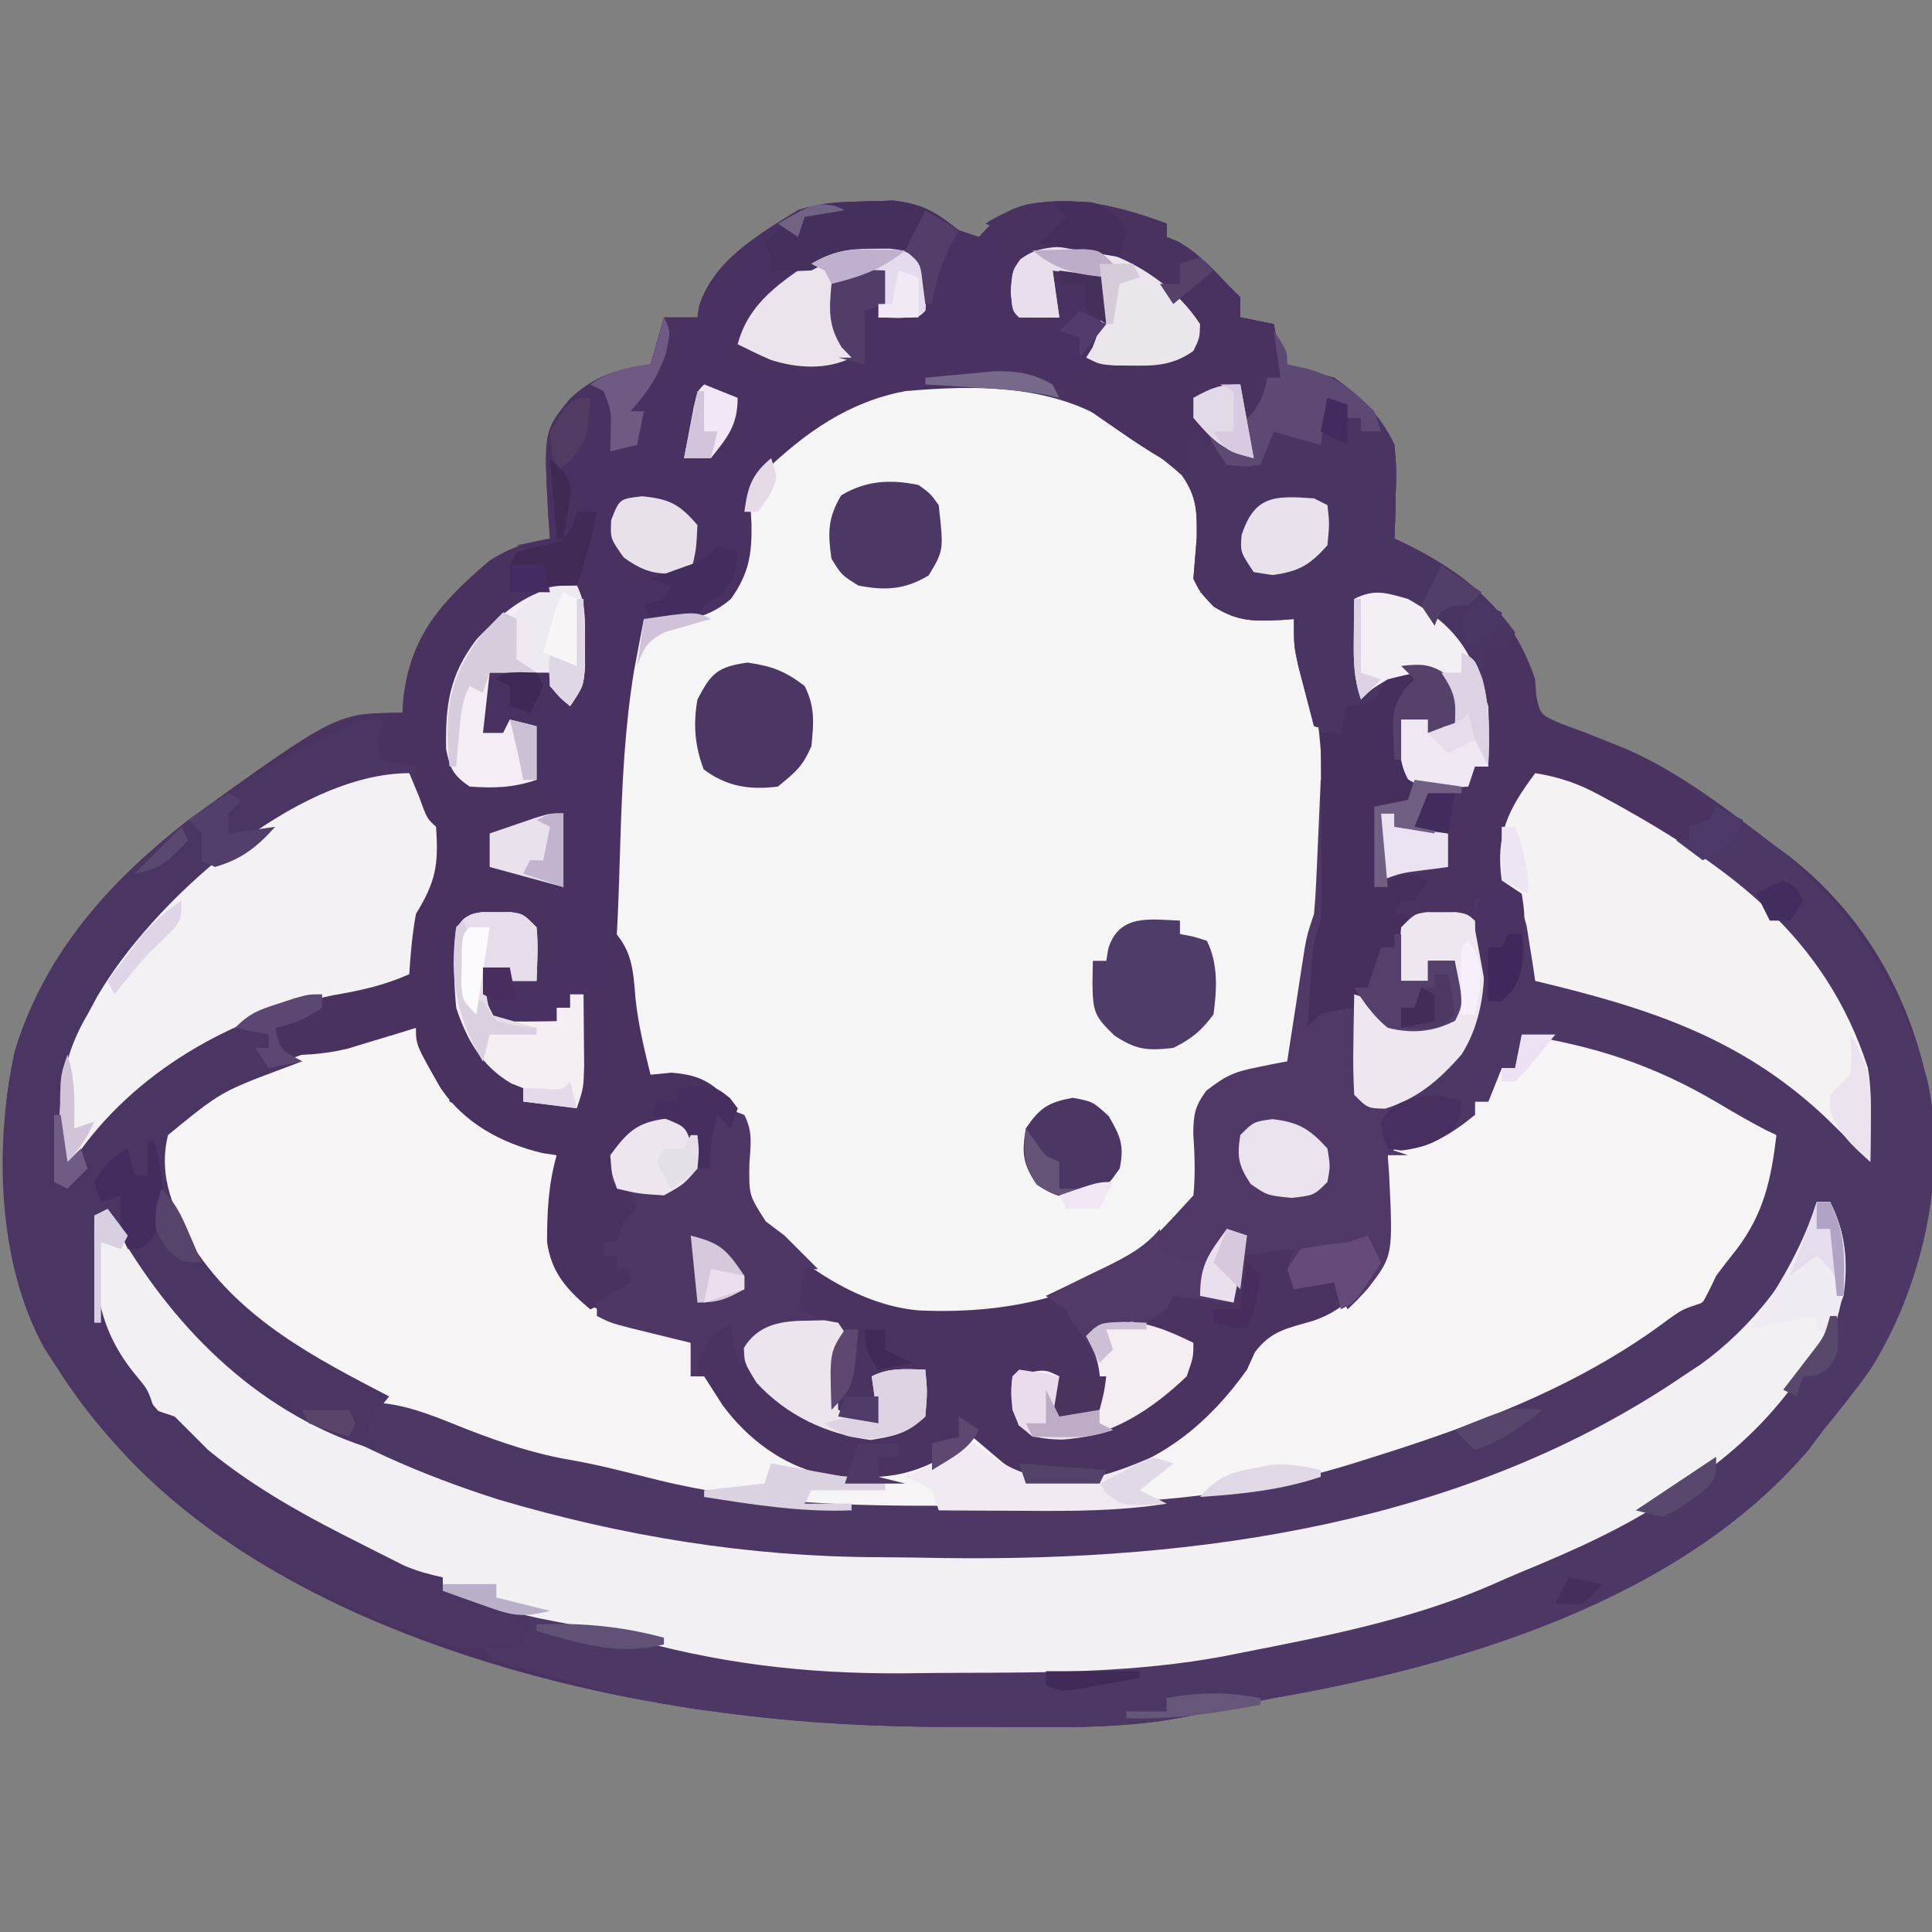
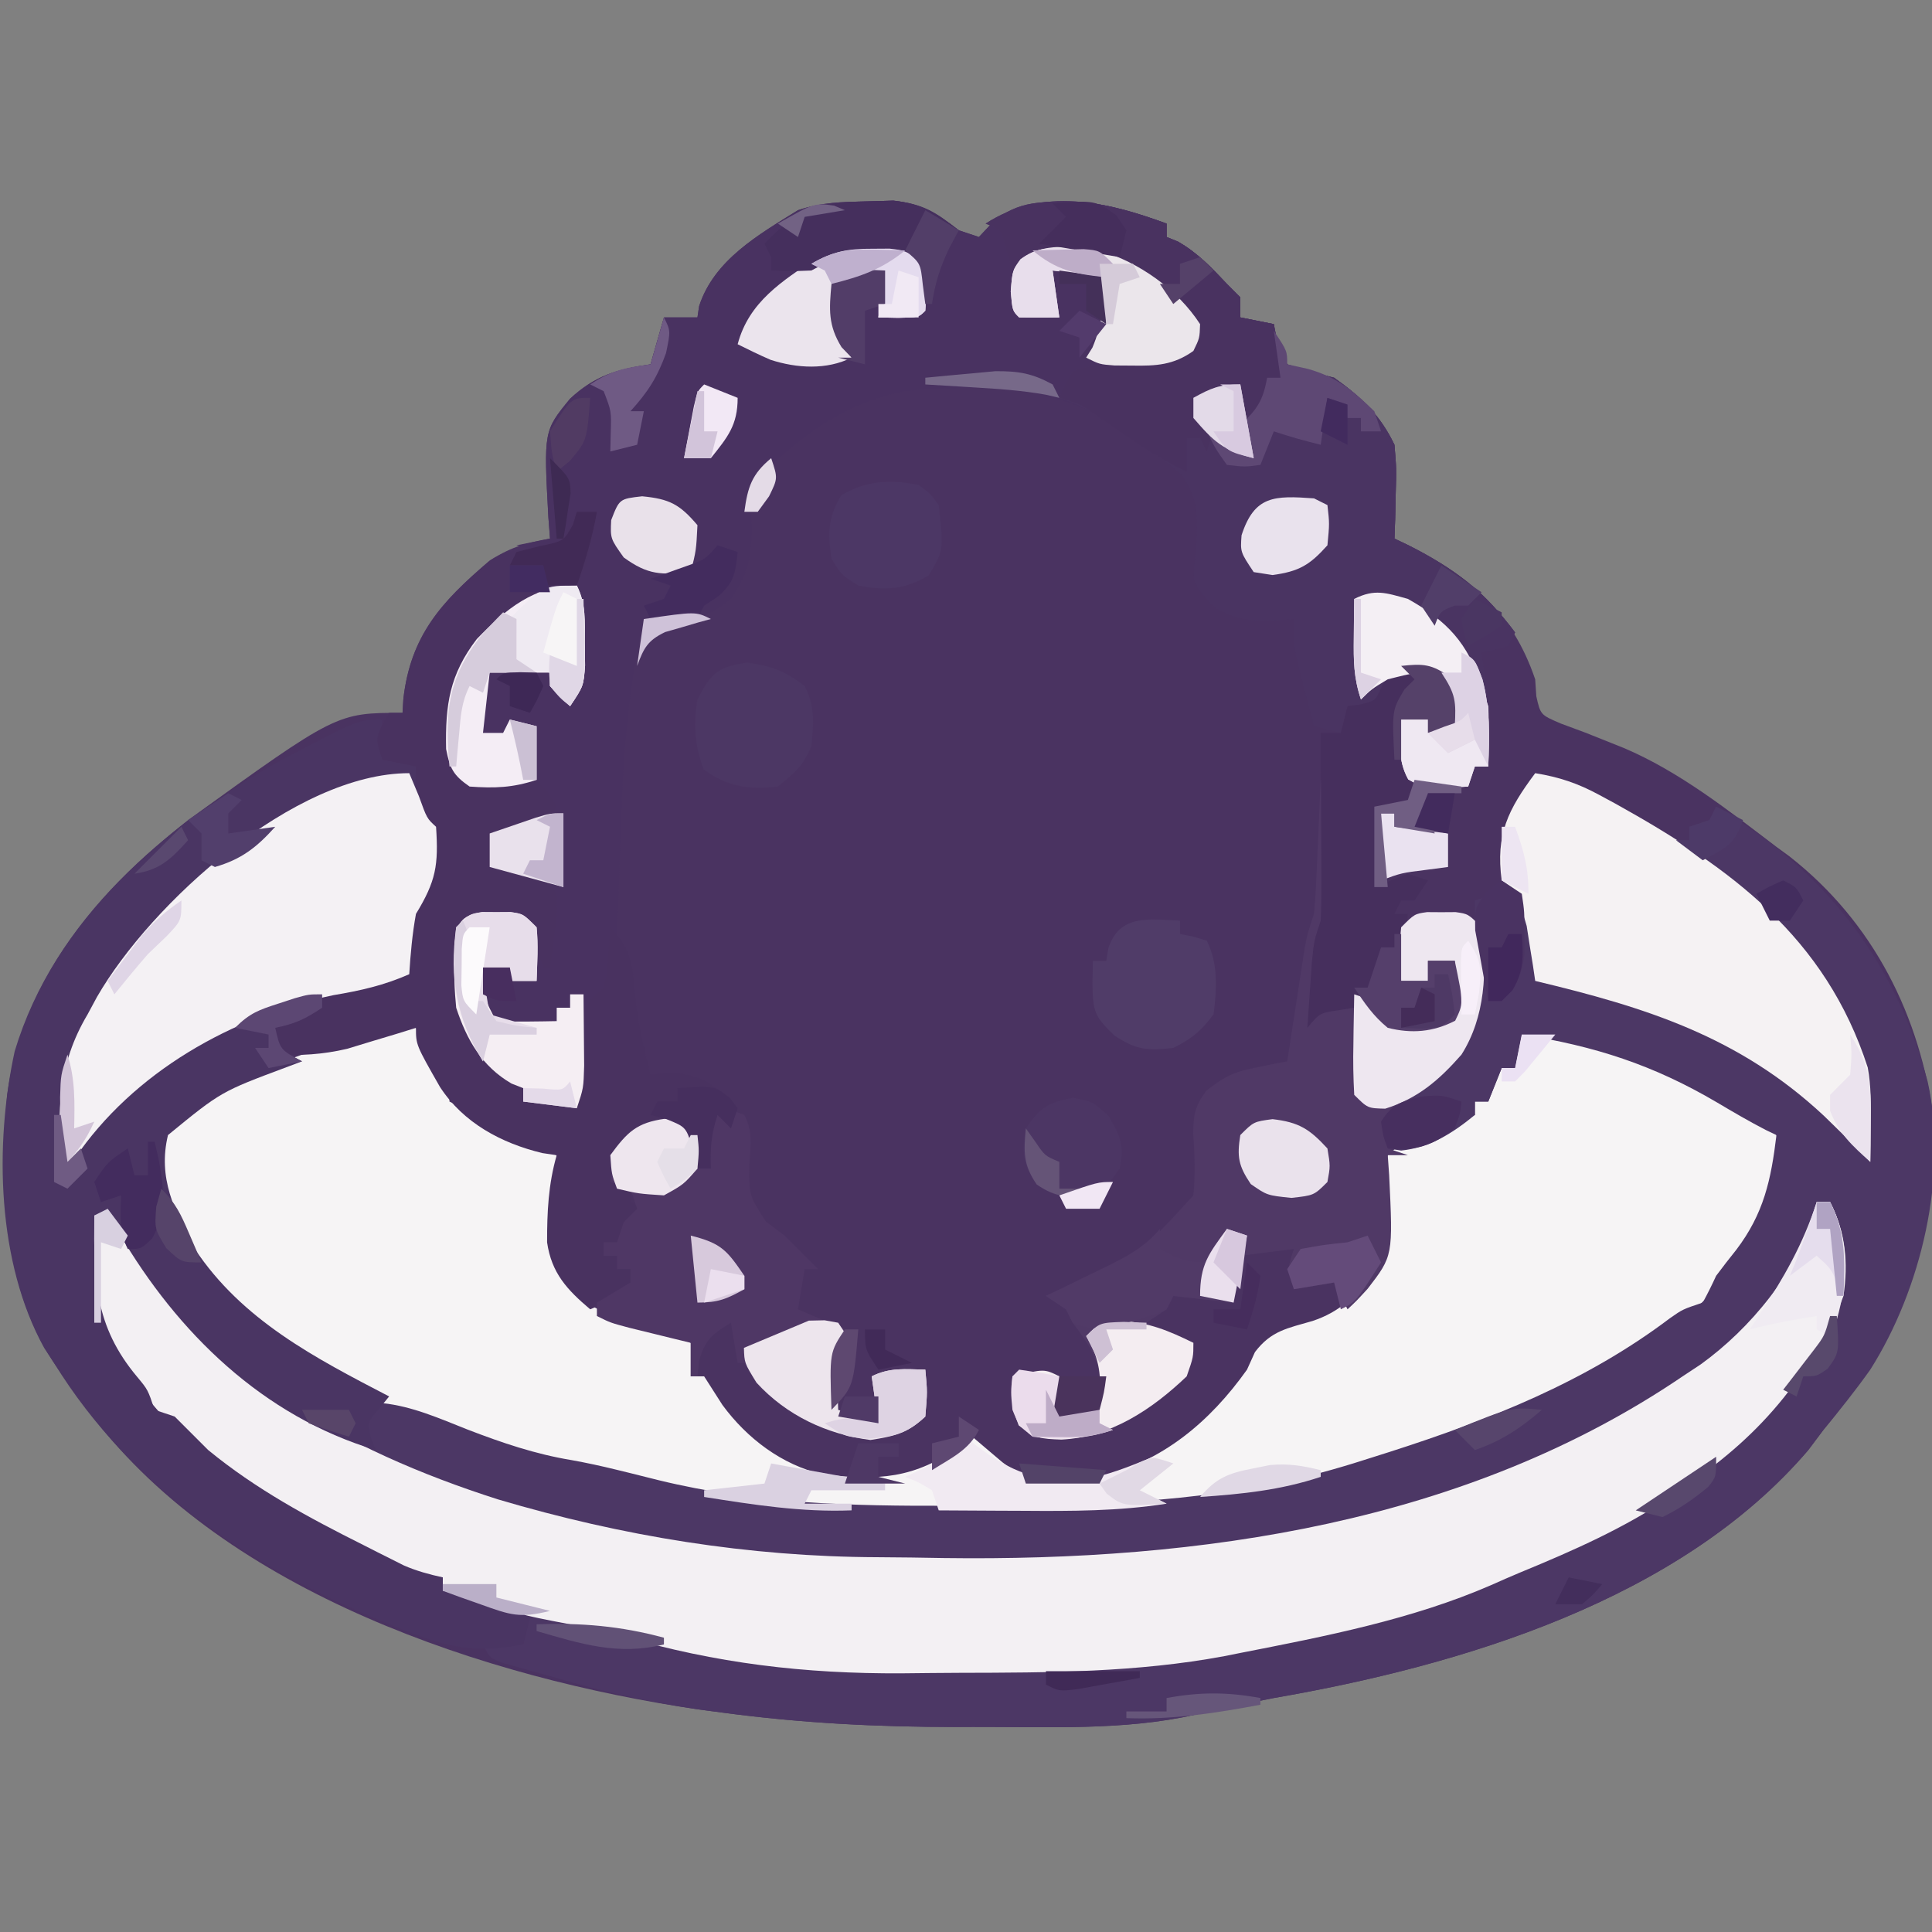
<svg xmlns="http://www.w3.org/2000/svg" width="100" height="100" viewBox="0 0 100 100" fill="none">
  <rect x="0" y="0" width="100" height="100" fill="#808080" stroke="none" />
  <g clip-path="url(#clip0_67_2924)">
    <path d="M44.88 10.424C45.554 10.405 45.554 10.405 46.242 10.385C47.742 10.555 48.438 11.022 49.628 11.92C49.972 12.034 50.315 12.149 50.669 12.267C50.877 12.045 51.084 11.823 51.298 11.595C52.664 10.306 54.087 10.442 55.87 10.451C57.457 10.575 58.892 11.03 60.382 11.573C60.382 11.802 60.382 12.031 60.382 12.267C60.575 12.346 60.768 12.424 60.967 12.505C61.992 13.087 62.695 13.844 63.504 14.695C63.847 15.039 63.847 15.039 64.198 15.389C64.198 15.732 64.198 16.076 64.198 16.43C64.77 16.544 65.343 16.659 65.932 16.776C65.997 17.106 66.061 17.435 66.127 17.774C66.292 18.132 66.457 18.489 66.626 18.858C67.426 19.119 68.238 19.348 69.054 19.552C70.463 20.554 71.428 21.463 72.176 23.021C72.278 24.252 72.278 24.252 72.241 25.557C72.227 26.21 72.227 26.21 72.213 26.876C72.201 27.206 72.189 27.537 72.176 27.877C72.424 27.995 72.671 28.113 72.926 28.235C76.13 29.857 78.29 31.714 79.461 35.162C79.48 35.451 79.499 35.739 79.519 36.037C79.736 36.999 79.736 36.999 80.782 37.448C81.198 37.602 81.613 37.756 82.041 37.915C82.488 38.091 82.934 38.268 83.38 38.448C83.71 38.58 83.71 38.58 84.046 38.715C86.928 39.939 89.473 41.952 91.949 43.834C92.166 43.993 92.384 44.152 92.608 44.315C96.975 47.729 99.408 52.596 100.101 58.03C100.306 64.096 98.209 69.394 94.377 74.014C94.12 74.357 93.862 74.701 93.597 75.054C86.953 82.834 75.611 86.213 65.932 87.889C65.274 88.017 64.617 88.147 63.959 88.28C63.7 88.331 63.441 88.382 63.175 88.434C62.729 88.528 62.286 88.632 61.847 88.754C58.172 89.592 54.124 89.373 50.365 89.385C50.081 89.386 49.796 89.387 49.503 89.388C45.439 89.392 41.451 89.187 37.422 88.648C36.993 88.591 36.563 88.534 36.121 88.475C25.149 86.867 11.77 82.454 4.793 73.32C4.473 72.858 4.155 72.396 3.839 71.932C3.661 71.711 3.483 71.489 3.299 71.26C0.17 67.15 -0.051 61.631 0.37 56.669C1.188 50.639 5.071 46.098 9.736 42.447C17.425 36.896 17.425 36.896 20.836 36.896C20.85 36.661 20.864 36.426 20.878 36.184C21.243 32.932 22.811 31.165 25.259 29.099C26.293 28.351 27.231 28.095 28.468 27.877C28.44 27.509 28.412 27.14 28.383 26.761C28.142 22.302 28.142 22.302 29.509 20.636C30.788 19.448 31.963 19.098 33.671 18.858C33.9 18.057 34.129 17.255 34.365 16.43C34.938 16.43 35.51 16.43 36.1 16.43C36.128 16.236 36.157 16.043 36.186 15.844C36.962 13.451 39.266 12.145 41.303 10.879C42.539 10.467 43.577 10.449 44.88 10.424Z" fill="#4A3361" />
-     <path d="M56.567 20.94C58.026 21.903 59.394 22.932 60.729 24.062C60.997 24.268 61.264 24.474 61.54 24.686C62.371 25.785 62.268 26.821 62.204 28.138C62.197 28.38 62.191 28.622 62.185 28.871C62.168 29.465 62.144 30.059 62.117 30.653C62.339 30.76 62.56 30.867 62.789 30.978C63.505 31.346 63.505 31.346 63.851 31.693C64.377 31.774 64.905 31.836 65.434 31.889C65.721 31.918 66.007 31.947 66.303 31.977C66.524 31.997 66.745 32.019 66.973 32.04C68.195 35.553 68.495 38.846 68.491 42.555C68.492 42.964 68.492 43.373 68.492 43.795C68.461 46.309 68.188 48.662 67.667 51.119C67.599 51.514 67.53 51.908 67.46 52.314C67.38 52.775 67.38 52.775 67.299 53.244C67.218 53.718 67.218 53.718 67.135 54.201C66.973 54.935 66.973 54.935 66.626 55.282C66.129 55.375 65.63 55.46 65.131 55.542C64.061 55.784 63.517 55.967 62.616 56.626C62.055 57.845 62.128 58.39 62.225 59.705C62.275 61.445 62.055 62.263 60.859 63.542C56.975 66.938 52.646 68.04 47.597 67.829C44.301 67.567 41.16 65.277 38.936 62.943C38.407 62.005 38.479 61.42 38.572 60.355C38.6 59.086 38.617 58.212 37.856 57.168C36.778 56.31 36.477 56.217 35.19 56.041C34.374 55.905 34.374 55.905 33.672 55.629C32.592 54.027 32.497 51.908 32.357 50.026C32.318 49.352 32.318 49.352 31.937 48.691C31.851 47.146 31.873 45.598 31.872 44.051C31.868 43.626 31.864 43.201 31.859 42.763C31.854 39.059 32.364 35.609 33.325 32.04C33.563 31.998 33.802 31.956 34.047 31.913C34.516 31.826 34.516 31.826 34.994 31.737C35.304 31.68 35.614 31.624 35.933 31.566C37.023 31.288 37.665 30.939 38.246 29.959C38.526 28.928 38.507 28.278 38.442 27.227C38.416 25.879 38.551 25.171 39.417 24.127C39.802 23.745 40.2 23.376 40.61 23.021C40.879 22.781 40.879 22.781 41.154 22.536C45.105 19.387 52.017 18.545 56.567 20.94Z" fill="#F6F5F5" />
    <path d="M21.53 53.201C21.821 53.706 22.11 54.212 22.397 54.718C22.558 55 22.719 55.282 22.885 55.572C23.264 56.323 23.264 56.323 23.264 57.017C23.465 57.11 23.665 57.203 23.872 57.298C24.652 57.711 24.652 57.711 25.259 58.209C26.372 58.982 27.538 59.345 28.815 59.792C28.791 60.164 28.766 60.537 28.741 60.921C28.492 64.027 28.492 64.027 29.595 66.816C31.099 68.197 33.138 68.623 35.059 69.158C35.288 69.272 35.517 69.387 35.753 69.505C35.753 70.077 35.753 70.65 35.753 71.239C35.981 71.239 36.21 71.239 36.446 71.239C36.763 71.733 37.08 72.226 37.394 72.722C38.672 74.46 40.473 75.822 42.582 76.312C45.472 76.64 47.309 76.556 49.758 74.817C49.944 74.666 50.13 74.516 50.322 74.361C50.841 74.802 51.361 75.242 51.88 75.683C53.352 76.845 55.127 76.605 56.913 76.443C60.174 75.65 62.623 73.597 64.545 70.892C64.68 70.592 64.817 70.291 64.957 69.982C65.801 68.875 66.632 68.753 67.938 68.373C69.316 67.915 70.147 67.121 71.007 65.979C71.615 64.72 71.539 63.785 71.504 62.394C71.518 61.455 71.623 60.726 71.829 59.792C72.867 58.812 73.935 58.428 75.298 58.057C75.642 57.943 75.985 57.828 76.339 57.711C76.339 57.481 76.339 57.253 76.339 57.017C76.568 57.017 76.797 57.017 77.033 57.017C77.262 56.444 77.491 55.872 77.727 55.282C77.955 55.282 78.184 55.282 78.42 55.282C78.535 54.71 78.649 54.138 78.767 53.548C83.41 53.724 88.444 55.604 91.949 58.751C92.381 61.452 91.047 63.714 89.543 65.862C85.148 71.216 77.499 73.726 71.135 75.749C70.49 75.958 70.49 75.958 69.831 76.172C68.541 76.553 67.249 76.869 65.932 77.136C65.678 77.188 65.424 77.24 65.162 77.294C54.15 79.382 41.024 79.374 30.308 75.977C29.502 75.747 28.71 75.597 27.882 75.467C21.248 74.198 13.711 70.129 9.736 64.648C8.588 62.744 7.885 60.958 8.348 58.751C10.218 56.552 12.988 55.545 15.633 54.588C16.006 54.452 16.379 54.315 16.763 54.174C19.777 53.115 19.777 53.115 21.53 53.201Z" fill="#F6F4F5" />
    <path d="M44.881 10.424C45.555 10.405 45.555 10.405 46.243 10.385C47.743 10.555 48.438 11.022 49.629 11.92C49.972 12.034 50.316 12.149 50.669 12.267C50.877 12.045 51.084 11.823 51.298 11.595C52.665 10.306 54.088 10.442 55.87 10.451C57.457 10.575 58.893 11.03 60.383 11.573C60.383 11.802 60.383 12.031 60.383 12.267C60.576 12.346 60.769 12.424 60.968 12.505C61.993 13.087 62.696 13.844 63.505 14.695C63.848 15.039 63.848 15.039 64.198 15.389C64.198 15.732 64.198 16.076 64.198 16.43C64.771 16.544 65.343 16.659 65.933 16.776C65.997 17.106 66.061 17.435 66.128 17.774C66.292 18.132 66.457 18.489 66.626 18.858C67.427 19.119 68.238 19.348 69.055 19.552C70.463 20.554 71.428 21.463 72.177 23.021C72.278 24.252 72.278 24.252 72.242 25.557C72.228 26.21 72.228 26.21 72.213 26.876C72.201 27.206 72.189 27.537 72.177 27.877C72.424 27.995 72.671 28.113 72.926 28.235C75.257 29.414 76.861 30.636 78.421 32.734C78.306 32.962 78.192 33.191 78.074 33.427C77.359 33.644 77.359 33.644 76.686 33.774C76.744 34.168 76.801 34.561 76.86 34.967C77.06 36.539 77.066 38.089 77.033 39.671C76.804 39.671 76.575 39.671 76.34 39.671C76.225 40.015 76.111 40.358 75.993 40.712C73.792 40.837 73.792 40.837 72.892 40.343C72.331 39.321 72.459 38.385 72.524 37.243C72.982 37.243 73.439 37.243 73.911 37.243C73.911 37.472 73.911 37.701 73.911 37.937C74.369 37.822 74.827 37.708 75.299 37.59C75.376 36.644 75.404 36.041 74.93 35.205C74.21 34.709 74.21 34.709 73.022 34.837C71.805 35.02 71.805 35.02 71.418 35.856C71.325 36.084 71.232 36.313 71.136 36.549C70.676 36.675 70.214 36.791 69.749 36.896C69.634 37.24 69.52 37.583 69.402 37.937C68.944 37.822 68.486 37.708 68.014 37.59C67.839 36.926 67.666 36.261 67.494 35.595C67.397 35.225 67.301 34.855 67.201 34.473C66.973 33.427 66.973 33.427 66.973 32.04C66.768 32.056 66.563 32.072 66.352 32.089C64.885 32.156 64.086 32.186 62.811 31.389C62.117 30.652 62.117 30.652 61.77 29.958C61.826 29.25 61.884 28.542 61.944 27.834C61.956 26.476 61.958 25.718 61.174 24.595C60.368 23.875 59.55 23.268 58.648 22.674C58.408 22.499 58.168 22.325 57.92 22.145C54.64 19.889 50.694 19.907 46.854 20.245C43.922 20.8 41.706 22.371 39.569 24.408C38.803 25.557 38.818 25.805 38.897 27.118C38.924 28.685 38.764 29.686 37.834 30.999C36.387 32.239 35.143 32.132 33.325 32.04C33.215 32.61 33.107 33.181 33 33.753C32.939 34.071 32.879 34.388 32.817 34.716C32.341 37.635 32.202 40.533 32.111 43.487C31.881 50.897 31.881 50.897 30.55 52.506C30.364 53.446 30.364 53.446 30.333 54.436C30.271 55.519 30.201 56.328 29.856 57.363C28.94 57.248 28.024 57.134 27.081 57.016C27.081 56.787 27.081 56.558 27.081 56.322C26.78 56.204 26.78 56.204 26.474 56.084C24.929 55.183 24.16 53.819 23.612 52.16C23.52 51.104 23.52 51.104 23.525 50.013C23.523 49.651 23.522 49.288 23.52 48.914C23.612 47.997 23.612 47.997 24.306 47.303C26.815 47.104 26.815 47.104 27.775 47.823C27.889 47.995 28.004 48.167 28.122 48.344C28.236 47.542 28.351 46.741 28.468 45.916C27.438 45.572 26.408 45.229 25.346 44.875C25.346 44.302 25.346 43.73 25.346 43.14C26.892 42.797 26.892 42.797 28.468 42.447C28.354 42.103 28.239 41.76 28.122 41.406C28.007 41.062 27.893 40.719 27.775 40.365C27.259 40.537 27.259 40.537 26.734 40.712C24.533 40.869 24.533 40.869 23.722 40.308C22.732 38.928 23.026 37.113 23.265 35.509C24.228 33.101 26.134 31.387 28.468 30.305C28.926 30.305 29.384 30.305 29.856 30.305C29.899 29.998 29.942 29.69 29.986 29.373C30.183 28.327 30.469 27.46 30.897 26.489C30.553 26.489 30.21 26.489 29.856 26.489C29.763 26.768 29.67 27.048 29.574 27.335C29.438 27.628 29.302 27.922 29.162 28.224C28.075 28.586 27.778 28.548 26.734 28.224C27.593 28.052 27.593 28.052 28.468 27.877C28.44 27.509 28.412 27.14 28.383 26.761C28.143 22.302 28.143 22.302 29.509 20.636C30.789 19.448 31.963 19.098 33.672 18.858C34.015 17.656 34.015 17.656 34.366 16.43C34.938 16.43 35.51 16.43 36.1 16.43C36.129 16.236 36.157 16.043 36.187 15.844C36.963 13.451 39.266 12.145 41.303 10.879C42.54 10.467 43.577 10.449 44.881 10.424Z" fill="#493261" />
    <path d="M88.827 41.753C94.423 45.003 98.1 49.743 99.774 55.976C100.85 60.824 99.439 66.736 96.806 70.892C96.04 71.972 95.222 72.995 94.378 74.014C94.12 74.357 93.862 74.701 93.597 75.055C86.953 82.834 75.612 86.213 65.932 87.89C65.274 88.018 64.617 88.147 63.959 88.28C63.7 88.331 63.442 88.382 63.175 88.434C62.729 88.528 62.286 88.633 61.847 88.754C58.172 89.592 54.124 89.374 50.366 89.385C50.081 89.387 49.796 89.388 49.503 89.389C45.439 89.392 41.451 89.187 37.422 88.648C36.993 88.591 36.563 88.534 36.121 88.475C33.624 88.109 31.233 87.567 28.815 86.849C28.446 86.748 28.076 86.648 27.696 86.544C27.421 86.466 27.147 86.388 26.864 86.307C26.58 86.228 26.297 86.149 26.005 86.067C25.346 85.808 25.346 85.808 24.999 85.114C25.686 85.114 26.373 85.114 27.081 85.114C27.195 84.656 27.309 84.199 27.427 83.727C30.154 83.842 32.684 84.389 35.307 85.102C39.372 86.115 43.278 86.264 47.448 86.246C48.448 86.242 49.448 86.246 50.448 86.25C55.623 86.254 60.742 85.97 65.802 84.811C66.21 84.72 66.21 84.72 66.626 84.628C67.176 84.504 67.725 84.379 68.274 84.252C69.005 84.085 69.738 83.928 70.472 83.773C74.241 82.943 77.69 81.505 81.196 79.911C81.54 79.757 81.883 79.603 82.238 79.444C87.232 77.079 92.659 73.406 94.811 68.086C95.311 66.144 95.225 64.16 94.724 62.22C94.496 62.22 94.266 62.22 94.031 62.22C93.983 62.671 93.983 62.671 93.934 63.132C93.251 66.321 90.698 69.005 88.133 70.892C87.851 71.107 87.568 71.323 87.277 71.545C75.871 79.715 61.266 81.121 47.69 80.965C46.939 80.956 46.188 80.951 45.436 80.95C36.649 80.921 27.375 79.365 19.449 75.401C19.334 75.058 19.22 74.715 19.102 74.361C18.873 74.132 18.644 73.903 18.408 73.667C18.994 73.125 18.994 73.125 19.796 72.626C21.349 72.789 22.756 73.423 24.197 73.992C25.988 74.681 27.701 75.265 29.599 75.578C30.378 75.718 31.133 75.883 31.9 76.071C32.149 76.132 32.397 76.192 32.653 76.255C33.136 76.374 33.618 76.495 34.1 76.617C39.14 77.847 44.078 77.956 49.238 77.938C49.6 77.938 49.963 77.937 50.336 77.936C55.588 77.923 60.767 77.843 65.932 76.789C66.29 76.717 66.29 76.717 66.654 76.643C68.179 76.316 69.653 75.882 71.136 75.401C71.4 75.317 71.665 75.233 71.937 75.147C77.105 73.488 82.067 71.532 86.427 68.237C87.093 67.77 87.093 67.77 88.133 67.423C88.382 66.97 88.612 66.505 88.827 66.035C89.166 65.581 89.513 65.133 89.868 64.691C91.293 62.815 91.67 61.076 91.949 58.751C91.678 58.621 91.678 58.621 91.4 58.489C90.538 58.044 89.706 57.557 88.872 57.062C85.566 55.116 82.567 54.151 78.767 53.547C78.653 54.12 78.538 54.692 78.421 55.282C78.192 55.282 77.963 55.282 77.727 55.282C77.498 55.854 77.269 56.426 77.033 57.016C76.804 57.016 76.575 57.016 76.339 57.016C76.339 57.245 76.339 57.474 76.339 57.71C75.177 58.661 74.025 59.396 72.523 59.553C72.294 59.517 72.066 59.481 71.83 59.444C71.715 58.986 71.601 58.529 71.483 58.057C71.721 57.852 71.959 57.646 72.205 57.435C72.517 57.161 72.83 56.887 73.152 56.604C73.462 56.335 73.772 56.065 74.091 55.787C75.721 54.173 76.313 52.796 76.373 50.539C76.371 50.068 76.367 49.596 76.361 49.124C76.359 48.761 76.359 48.761 76.356 48.391C76.352 47.797 76.346 47.203 76.339 46.609C76.683 46.495 77.026 46.38 77.38 46.263C77.609 46.034 77.838 45.805 78.074 45.569C79.491 47.294 79.504 48.561 79.461 50.772C79.876 50.801 80.291 50.829 80.719 50.859C84.158 51.25 87.42 52.175 90.215 54.241C90.522 54.449 90.828 54.657 91.144 54.871C93.217 56.306 94.909 57.802 96.459 59.791C96.755 55.54 95.515 52.414 92.99 49.038C92.74 48.687 92.489 48.337 92.231 47.975C91.123 46.673 89.674 45.755 88.281 44.783C87.44 44.181 87.44 44.181 86.746 43.487C86.975 43.487 87.204 43.487 87.44 43.487C87.44 43.258 87.44 43.029 87.44 42.794C87.783 42.679 88.127 42.565 88.48 42.447C88.595 42.218 88.709 41.989 88.827 41.753Z" fill="#4C3765" />
    <path d="M94.031 62.22C94.26 62.22 94.489 62.22 94.725 62.22C95.532 63.783 95.671 65.353 95.418 67.076C94.78 68.828 93.944 70.264 92.795 71.738C92.567 72.031 92.567 72.031 92.334 72.33C90.908 74.107 89.314 75.491 87.44 76.789C87.152 76.994 86.865 77.2 86.569 77.411C84.092 79.088 81.447 80.254 78.692 81.388C78.185 81.6 77.681 81.821 77.18 82.045C73.099 83.822 68.591 84.697 64.242 85.548C63.958 85.605 63.674 85.661 63.381 85.72C58.852 86.568 54.274 86.576 49.682 86.585C48.681 86.589 47.681 86.6 46.68 86.611C41.662 86.639 37.045 86.094 32.219 84.681C31.023 84.362 29.814 84.131 28.598 83.9C26.63 83.52 24.798 83.032 22.918 82.34C22.918 82.111 22.918 81.882 22.918 81.646C22.633 81.614 22.347 81.581 22.053 81.548C20.59 81.248 19.363 80.722 18.018 80.085C17.76 79.963 17.502 79.841 17.236 79.716C14.847 78.549 12.828 77.096 10.777 75.402C10.486 75.181 10.195 74.961 9.896 74.734C8.952 73.938 8.213 73.088 7.438 72.128C7.176 71.806 6.914 71.485 6.644 71.154C5.181 69.222 4.73 68.021 4.815 65.58C4.819 65.323 4.824 65.066 4.829 64.802C4.841 64.172 4.86 63.543 4.88 62.913C5.223 62.799 5.566 62.685 5.92 62.567C6.088 62.885 6.257 63.203 6.43 63.531C10.479 71.02 17.832 75.069 25.779 77.609C32.205 79.514 38.747 80.58 45.446 80.601C46.58 80.605 47.714 80.624 48.848 80.644C62.113 80.822 75.897 78.846 87.093 71.239C87.403 71.034 87.714 70.828 88.033 70.617C90.611 68.757 92.991 65.856 93.943 62.767C93.972 62.587 94.001 62.406 94.031 62.22Z" fill="#F3F0F3" />
    <path d="M19.795 37.243C19.795 37.816 19.795 38.388 19.795 38.978C20.654 39.321 20.654 39.321 21.53 39.671C21.573 40.058 21.616 40.444 21.66 40.842C21.754 42.11 21.754 42.11 22.57 42.793C22.734 44.788 22.568 45.601 21.53 47.303C21.34 48.339 21.249 49.374 21.183 50.425C19.68 51.13 18.309 51.299 16.673 51.466C16.673 51.695 16.673 51.924 16.673 52.16C15.765 52.765 15.273 52.988 14.245 53.2C14.506 54.337 14.506 54.337 15.633 54.935C15.23 55.086 15.23 55.086 14.82 55.241C11.441 56.503 11.441 56.503 8.695 58.751C8.161 60.963 9.02 62.684 10.081 64.641C12.533 68.336 16.313 70.29 20.142 72.279C19.968 72.492 19.794 72.705 19.615 72.924C19.006 73.626 19.006 73.626 19.21 74.447C19.328 74.748 19.328 74.748 19.448 75.054C13.6 73.3 9.191 68.982 6.177 63.841C5.978 63.535 5.778 63.229 5.573 62.913C5.344 62.913 5.115 62.913 4.879 62.913C4.85 66.213 4.885 68.629 7.101 71.267C7.654 71.932 7.654 71.932 8.001 72.973C8.516 73.145 8.516 73.145 9.042 73.32C9.62 73.898 10.198 74.476 10.776 75.054C13.246 77.083 15.974 78.552 18.82 79.976C19.183 80.161 19.183 80.161 19.553 80.349C19.788 80.467 20.023 80.585 20.266 80.706C20.58 80.865 20.58 80.865 20.901 81.026C21.565 81.314 22.212 81.489 22.917 81.645C22.917 81.874 22.917 82.103 22.917 82.339C23.127 82.381 23.336 82.423 23.552 82.466C23.829 82.525 24.106 82.583 24.392 82.643C24.802 82.727 24.802 82.727 25.221 82.813C26.029 83.03 26.695 83.327 27.427 83.727C27.313 84.185 27.198 84.642 27.08 85.114C24.813 85.559 23.359 85.328 21.226 84.486C20.8 84.321 20.8 84.321 20.365 84.154C13.34 81.352 6.828 77.113 2.798 70.545C2.63 70.29 2.461 70.035 2.288 69.772C-0.158 65.341 -0.291 59.269 0.76 54.414C2.821 47.562 8.553 42.741 14.592 39.325C18.558 37.243 18.558 37.243 19.795 37.243Z" fill="#4A3563" />
    <path d="M60.382 11.574C60.382 11.803 60.382 12.032 60.382 12.268C60.575 12.346 60.768 12.425 60.967 12.506C61.992 13.088 62.695 13.845 63.504 14.696C63.733 14.925 63.962 15.154 64.198 15.39C64.198 15.733 64.198 16.077 64.198 16.43C64.77 16.545 65.342 16.659 65.932 16.777C65.996 17.106 66.061 17.436 66.127 17.775C66.292 18.132 66.456 18.49 66.626 18.859C67.426 19.12 68.237 19.348 69.054 19.552C70.462 20.555 71.428 21.464 72.176 23.021C72.278 24.253 72.278 24.253 72.241 25.558C72.227 26.211 72.227 26.211 72.213 26.877C72.201 27.207 72.189 27.537 72.176 27.878C72.423 27.996 72.671 28.114 72.925 28.236C75.256 29.415 76.86 30.636 78.42 32.734C78.306 32.963 78.191 33.192 78.073 33.428C77.358 33.645 77.358 33.645 76.686 33.775C76.743 34.169 76.8 34.562 76.859 34.968C77.059 36.54 77.066 38.09 77.032 39.672C76.804 39.672 76.575 39.672 76.339 39.672C76.167 40.187 76.167 40.187 75.992 40.713C73.791 40.837 73.791 40.837 72.891 40.344C72.331 39.321 72.458 38.386 72.523 37.244C72.981 37.244 73.439 37.244 73.91 37.244C73.91 37.473 73.91 37.702 73.91 37.938C74.368 37.823 74.826 37.709 75.298 37.591C75.375 36.645 75.403 36.042 74.93 35.206C74.209 34.71 74.209 34.71 73.022 34.837C71.805 35.021 71.805 35.021 71.417 35.856C71.324 36.085 71.231 36.314 71.135 36.55C70.675 36.676 70.213 36.792 69.748 36.897C69.576 37.412 69.576 37.412 69.401 37.938C68.943 37.823 68.485 37.709 68.013 37.591C67.838 36.926 67.665 36.261 67.493 35.596C67.396 35.226 67.3 34.856 67.2 34.474C66.973 33.428 66.973 33.428 66.973 32.041C66.767 32.057 66.562 32.073 66.351 32.089C64.884 32.156 64.085 32.187 62.81 31.39C62.116 30.653 62.116 30.653 61.769 29.959C61.825 29.251 61.884 28.543 61.943 27.834C61.955 26.477 61.957 25.718 61.173 24.596C60.367 23.875 59.552 23.267 58.647 22.674C58.387 22.496 58.127 22.318 57.859 22.134C56.854 21.475 55.976 20.974 54.831 20.593C55.113 19.921 55.113 19.921 55.525 19.206C56.834 18.769 58.077 18.731 59.448 18.643C60.368 18.514 60.973 18.283 61.769 17.818C61.489 15.948 60.078 15.09 58.647 14.002C57.093 13.062 55.216 13.104 53.444 13.308C53.1 13.537 52.757 13.766 52.403 14.002C52.303 13.666 52.203 13.33 52.1 12.983C51.834 11.884 51.834 11.884 51.016 11.574C53.977 9.653 57.264 10.438 60.382 11.574Z" fill="#4A3462" />
    <path d="M68.36 40.365C68.475 40.365 68.589 40.365 68.707 40.365C68.843 47.876 68.843 47.876 68.165 50.785C67.976 51.519 67.976 51.519 68.013 52.507C68.228 52.385 68.443 52.263 68.664 52.138C68.907 52.031 69.15 51.923 69.401 51.813C69.745 51.984 69.745 51.984 70.095 52.16C70.095 51.931 70.095 51.702 70.095 51.466C71.136 51.813 71.136 51.813 71.829 52.853C72.49 53.005 72.49 53.005 73.217 52.962C73.582 52.96 73.582 52.96 73.954 52.958C74.688 52.905 74.688 52.905 75.298 52.16C75.356 50.916 75.356 50.916 75.298 49.731C74.84 49.731 74.382 49.731 73.911 49.731C73.911 50.075 73.911 50.418 73.911 50.772C73.453 50.772 72.995 50.772 72.523 50.772C72.455 48.672 72.455 48.672 72.523 47.997C73.217 47.303 73.217 47.303 73.867 47.211C74.111 47.213 74.354 47.215 74.605 47.216C74.969 47.214 74.969 47.214 75.342 47.211C75.992 47.303 75.992 47.303 76.686 47.997C76.976 50.233 76.898 52.653 75.645 54.588C74.944 55.288 74.224 55.908 73.441 56.515C73.252 56.68 73.064 56.846 72.87 57.016C72.87 57.245 72.87 57.474 72.87 57.71C72.527 57.939 72.183 58.168 71.829 58.404C71.829 58.747 71.829 59.09 71.829 59.444C72.173 59.559 72.516 59.673 72.87 59.791C72.527 59.791 72.183 59.791 71.829 59.791C71.866 60.306 71.866 60.306 71.903 60.832C72.105 64.999 72.105 64.999 70.789 66.707C70.203 67.346 70.203 67.346 69.748 67.77C69.519 67.312 69.29 66.854 69.054 66.382C68.024 66.554 68.024 66.554 66.973 66.729C66.626 65.688 66.626 65.688 66.973 64.648C66.057 64.762 65.141 64.877 64.198 64.995C64.083 65.796 63.969 66.597 63.851 67.423C62.821 67.308 61.79 67.194 60.729 67.076C60.614 67.305 60.5 67.534 60.382 67.77C59.867 68.113 59.867 68.113 59.341 68.463C60.143 68.807 60.944 69.15 61.77 69.504C61.77 70.241 61.77 70.241 61.423 71.239C59.613 72.966 57.476 74.386 54.94 74.512C53.885 74.473 53.563 74.458 52.729 73.775C52.361 72.869 52.323 72.208 52.403 71.239C54.051 70.848 54.051 70.848 54.832 71.239C54.832 71.925 54.832 72.612 54.832 73.32C55.973 73.189 55.973 73.189 56.913 72.626C57.127 70.788 56.616 69.918 55.525 68.463C55.411 68.234 55.297 68.006 55.178 67.77C54.835 67.541 54.492 67.312 54.138 67.076C54.456 66.933 54.775 66.79 55.103 66.642C58.985 64.926 58.985 64.926 61.77 61.873C61.88 60.782 61.836 59.767 61.764 58.675C61.77 57.67 61.854 57.251 62.442 56.452C63.475 55.651 63.902 55.473 65.131 55.23C65.412 55.173 65.692 55.116 65.98 55.057C66.193 55.017 66.406 54.977 66.626 54.935C66.656 54.74 66.685 54.546 66.716 54.346C66.851 53.465 66.988 52.585 67.125 51.704C67.171 51.399 67.218 51.093 67.266 50.778C67.312 50.484 67.358 50.19 67.405 49.887C67.468 49.481 67.468 49.481 67.532 49.067C67.667 48.344 67.667 48.344 68.013 47.303C68.064 46.764 68.099 46.224 68.123 45.684C68.145 45.219 68.145 45.219 68.167 44.745C68.181 44.423 68.195 44.101 68.209 43.769C68.231 43.28 68.231 43.28 68.254 42.781C68.291 41.975 68.326 41.17 68.36 40.365Z" fill="#503966" />
    <path d="M29.855 26.49C30.199 26.49 30.542 26.49 30.896 26.49C30.794 27.071 30.674 27.648 30.549 28.225C30.453 28.761 30.453 28.761 30.354 29.309C29.791 30.435 29.678 30.469 28.554 30.848C28.308 30.925 28.061 31.003 27.806 31.082C26.048 31.722 24.718 33.121 23.85 34.756C23.35 36.333 23.399 38.044 23.611 39.672C24.235 40.455 24.235 40.455 25.095 40.385C25.709 40.343 26.324 40.3 26.938 40.255C27.774 40.366 27.774 40.366 28.404 41.062C28.54 41.291 28.675 41.519 28.815 41.754C28.097 42.724 27.724 42.803 26.495 43.033C25.926 43.086 25.926 43.086 25.346 43.141C25.346 43.713 25.346 44.286 25.346 44.876C25.725 44.911 26.104 44.947 26.495 44.984C28.145 45.291 28.145 45.291 28.815 46.263C28.84 47.199 28.84 47.199 28.706 48.236C28.665 48.581 28.623 48.926 28.58 49.281C28.543 49.544 28.506 49.807 28.468 50.079C28.353 50.079 28.239 50.079 28.121 50.079C28.014 49.743 27.906 49.406 27.796 49.06C27.533 48.053 27.533 48.053 27.08 47.651C26.43 47.595 26.43 47.595 25.693 47.607C25.442 47.606 25.192 47.605 24.934 47.605C24.298 47.582 24.298 47.582 23.958 47.998C23.708 50.557 23.753 52.829 25.346 54.935C26.251 55.741 26.251 55.741 27.08 56.323C27.08 56.552 27.08 56.781 27.08 57.017C27.996 57.131 28.912 57.246 29.855 57.364C29.868 57 29.881 56.636 29.895 56.262C29.917 55.784 29.94 55.305 29.964 54.827C29.971 54.587 29.979 54.348 29.987 54.101C30.083 52.294 30.083 52.294 30.723 51.575C30.894 51.425 31.066 51.274 31.243 51.12C31.442 50.332 31.442 50.332 31.481 49.493C31.504 49.213 31.527 48.933 31.55 48.644C31.563 48.431 31.576 48.217 31.59 47.998C32.717 49.125 32.77 50.142 32.891 51.654C33.028 53.005 33.35 54.311 33.671 55.629C34.029 55.593 34.386 55.558 34.755 55.521C36.501 55.661 36.954 56.167 38.181 57.364C38.009 57.879 38.009 57.879 37.834 58.404C37.605 58.175 37.376 57.946 37.14 57.711C36.801 58.726 36.765 59.43 36.793 60.486C36.564 60.486 36.335 60.486 36.099 60.486C35.87 59.799 35.641 59.112 35.406 58.404C34.15 58.29 33.534 58.25 32.5 59.011C31.801 59.819 31.801 59.819 31.937 61.179C32.28 61.351 32.28 61.351 32.63 61.526C32.63 61.755 32.63 61.984 32.63 62.22C32.974 62.392 32.974 62.392 33.324 62.567C33.324 62.796 33.324 63.025 33.324 63.261C32.981 63.375 32.637 63.49 32.283 63.608C32.169 63.837 32.055 64.066 31.937 64.302C31.708 64.302 31.479 64.302 31.243 64.302C31.243 64.53 31.243 64.759 31.243 64.995C31.472 64.995 31.701 64.995 31.937 64.995C31.937 65.224 31.937 65.453 31.937 65.689C32.166 65.689 32.395 65.689 32.63 65.689C32.745 66.032 32.859 66.376 32.977 66.73C32.176 67.073 31.375 67.417 30.549 67.77C29.35 66.757 28.547 65.893 28.317 64.303C28.315 62.747 28.381 61.292 28.815 59.792C28.571 59.756 28.328 59.72 28.077 59.684C25.951 59.175 23.98 58.118 22.771 56.258C21.53 54.082 21.53 54.082 21.53 53.201C21.207 53.301 20.885 53.401 20.553 53.505C20.124 53.633 19.695 53.762 19.253 53.895C18.831 54.023 18.408 54.152 17.973 54.285C16.681 54.587 15.566 54.643 14.245 54.589C14.245 54.131 14.245 53.673 14.245 53.201C14.76 53.029 14.76 53.029 15.286 52.854C15.171 52.625 15.057 52.396 14.939 52.16C15.511 52.16 16.084 52.16 16.673 52.16C16.673 51.931 16.673 51.702 16.673 51.467C18.047 51.123 19.421 50.78 20.836 50.426C20.872 49.946 20.908 49.467 20.945 48.973C21.059 47.895 21.151 47.355 21.725 46.415C22.468 45.155 22.343 44.244 22.224 42.794C21.995 42.565 21.766 42.336 21.53 42.1C21.486 40.843 21.486 40.843 21.53 39.672C20.957 39.558 20.385 39.443 19.795 39.325C19.448 38.285 19.448 38.285 19.774 37.526C19.956 37.215 19.956 37.215 20.142 36.897C20.371 36.897 20.6 36.897 20.836 36.897C20.85 36.662 20.864 36.427 20.878 36.184C21.249 32.88 22.906 31.12 25.358 29.003C26.122 28.519 26.555 28.459 27.449 28.442C27.899 28.37 28.35 28.298 28.815 28.225C29.454 27.371 29.454 27.371 29.855 26.49Z" fill="#493260" />
    <path d="M21.183 40.019C21.348 40.412 21.512 40.806 21.682 41.211C22.097 42.363 22.097 42.363 22.57 42.794C22.703 44.782 22.567 45.603 21.53 47.303C21.34 48.34 21.249 49.374 21.183 50.425C19.879 51.001 18.662 51.275 17.259 51.509C12.009 52.606 6.902 55.492 3.859 59.976C3.677 60.228 3.677 60.228 3.491 60.485C3.377 60.485 3.262 60.485 3.145 60.485C2.99 57.475 2.974 55.126 4.532 52.507C4.693 52.208 4.853 51.91 5.019 51.603C7.829 46.731 15.248 40.019 21.183 40.019Z" fill="#F4F1F4" />
    <path d="M79.462 40.019C80.697 40.22 81.662 40.542 82.761 41.136C83.051 41.293 83.341 41.45 83.639 41.611C89.576 44.914 94.497 48.504 96.675 55.256C96.852 56.226 96.839 57.158 96.828 58.144C96.825 58.517 96.822 58.891 96.819 59.276C96.814 59.561 96.81 59.845 96.806 60.138C96.585 59.909 96.363 59.68 96.134 59.444C95.782 59.096 95.427 58.749 95.072 58.404C94.853 58.19 94.634 57.976 94.408 57.756C89.999 53.636 85.156 52.134 79.462 50.772C79.424 50.513 79.386 50.254 79.347 49.986C79.291 49.645 79.237 49.303 79.18 48.951C79.127 48.613 79.075 48.275 79.021 47.927C78.754 46.901 78.368 46.394 77.727 45.569C77.41 43.188 78.051 41.913 79.462 40.019Z" fill="#F5F2F3" />
    <path d="M37.141 57.363C37.856 57.45 37.856 57.45 38.528 57.71C38.982 58.619 38.848 59.236 38.788 60.247C38.765 61.861 38.765 61.861 39.634 63.217C40.117 63.582 40.117 63.582 40.609 63.954C41.188 64.532 41.766 65.111 42.344 65.689C42.115 65.689 41.886 65.689 41.65 65.689C41.536 66.376 41.421 67.062 41.303 67.77C42.105 68.114 42.906 68.457 43.731 68.811C43.731 69.154 43.731 69.498 43.731 69.851C43.617 69.966 43.502 70.08 43.385 70.198C43.36 70.667 43.355 71.138 43.363 71.608C43.37 72.058 43.377 72.509 43.385 72.973C44.071 73.202 44.758 73.431 45.466 73.667C45.294 72.465 45.294 72.465 45.119 71.239C46.059 70.769 46.857 70.87 47.894 70.892C48.003 72.041 48.003 72.041 47.894 73.32C46.974 74.185 46.294 74.34 45.054 74.534C42.869 74.248 41.038 73.272 39.352 71.868C38.875 71.239 38.875 71.239 38.875 70.545C38.646 70.545 38.417 70.545 38.181 70.545C38.067 69.858 37.952 69.171 37.834 68.464C36.869 69.056 36.498 69.323 36.187 70.437C36.158 70.701 36.129 70.966 36.1 71.239C35.985 71.239 35.871 71.239 35.753 71.239C35.753 70.667 35.753 70.094 35.753 69.504C35.461 69.433 35.168 69.362 34.867 69.289C34.487 69.196 34.107 69.102 33.715 69.006C33.337 68.913 32.958 68.821 32.569 68.725C31.59 68.464 31.59 68.464 30.896 68.117C30.896 67.888 30.896 67.659 30.896 67.423C31.475 67.076 32.053 66.729 32.631 66.382C32.631 66.153 32.631 65.925 32.631 65.689C32.402 65.689 32.173 65.689 31.937 65.689C31.937 65.46 31.937 65.231 31.937 64.995C31.708 64.995 31.479 64.995 31.243 64.995C31.243 64.766 31.243 64.537 31.243 64.301C31.472 64.301 31.701 64.301 31.937 64.301C32.052 63.958 32.166 63.614 32.284 63.26C32.513 63.032 32.742 62.803 32.978 62.567C32.863 62.223 32.749 61.88 32.631 61.526C32.288 61.411 31.944 61.297 31.59 61.179C31.708 60.118 31.887 59.513 32.523 58.642C33.556 57.889 34.154 57.894 35.406 58.057C36.1 58.751 36.1 58.751 36.143 59.661C36.129 59.933 36.115 60.205 36.1 60.485C36.329 60.485 36.558 60.485 36.794 60.485C36.722 60.099 36.651 59.713 36.577 59.315C36.534 58.9 36.491 58.485 36.447 58.057C36.676 57.828 36.905 57.599 37.141 57.363Z" fill="#4F3765" />
    <path d="M74.258 34.468C75.06 35.053 75.06 35.053 75.645 35.856C75.732 36.81 75.732 36.81 75.645 37.59C75.073 37.705 74.501 37.819 73.911 37.937C73.911 37.708 73.911 37.479 73.911 37.243C73.453 37.243 72.995 37.243 72.523 37.243C72.578 37.54 72.632 37.836 72.687 38.142C72.755 38.525 72.823 38.908 72.892 39.303C72.96 39.685 73.029 40.068 73.099 40.462C73.138 40.773 73.177 41.085 73.217 41.406C73.103 41.52 72.988 41.635 72.87 41.753C72.298 41.753 71.726 41.753 71.136 41.753C71.136 43.127 71.136 44.5 71.136 45.916C71.708 45.687 72.281 45.458 72.87 45.222C73.214 45.336 73.557 45.451 73.911 45.569C73.682 45.912 73.453 46.255 73.217 46.609C72.988 46.609 72.759 46.609 72.523 46.609C72.409 46.838 72.294 47.067 72.177 47.303C72.406 47.303 72.635 47.303 72.87 47.303C72.756 48.448 72.641 49.593 72.523 50.772C72.981 50.772 73.439 50.772 73.911 50.772C73.911 50.429 73.911 50.085 73.911 49.731C74.369 49.731 74.827 49.731 75.299 49.731C75.755 51.932 75.755 51.932 75.32 52.832C74.177 53.42 73.064 53.469 71.83 53.2C70.789 52.333 70.789 52.333 70.095 51.466C70.095 51.695 70.095 51.924 70.095 52.16C69.823 52.203 69.552 52.245 69.271 52.29C68.312 52.434 68.312 52.434 67.667 53.2C67.716 52.47 67.767 51.74 67.819 51.011C67.847 50.604 67.875 50.198 67.904 49.779C68.014 48.691 68.014 48.691 68.361 47.65C68.39 46.908 68.398 46.166 68.395 45.424C68.394 44.989 68.392 44.554 68.391 44.106C68.388 43.651 68.385 43.197 68.382 42.728C68.381 42.265 68.379 41.802 68.378 41.339C68.374 40.205 68.368 39.071 68.361 37.937C68.704 37.937 69.048 37.937 69.401 37.937C69.516 37.479 69.63 37.021 69.748 36.549C69.963 36.521 70.178 36.492 70.399 36.463C71.197 36.272 71.197 36.272 71.526 35.509C71.626 35.28 71.727 35.051 71.83 34.815C72.729 34.365 73.26 34.349 74.258 34.468Z" fill="#462F5D" />
    <path d="M60.382 11.574C60.382 11.803 60.382 12.032 60.382 12.268C60.575 12.346 60.768 12.425 60.967 12.506C61.992 13.088 62.695 13.845 63.504 14.696C63.733 14.925 63.962 15.154 64.198 15.39C64.198 15.733 64.198 16.077 64.198 16.43C64.77 16.545 65.342 16.659 65.932 16.777C66.104 18.151 66.104 18.151 66.279 19.552C65.936 19.724 65.936 19.724 65.585 19.899C65.358 20.776 65.358 20.776 65.238 21.634C64.895 21.748 64.551 21.863 64.198 21.981C64.198 21.294 64.198 20.607 64.198 19.899C63.99 20.014 63.783 20.128 63.569 20.246C62.81 20.593 62.81 20.593 61.769 20.593C61.948 20.858 62.127 21.123 62.311 21.395C62.476 21.703 62.64 22.011 62.81 22.328C62.696 22.671 62.581 23.014 62.463 23.368C62.349 23.139 62.234 22.91 62.116 22.674C61.887 22.674 61.658 22.674 61.422 22.674C61.422 23.247 61.422 23.819 61.422 24.409C59.773 23.65 58.33 22.578 56.836 21.557C55.899 20.902 55.899 20.902 54.831 20.593C55.113 19.921 55.113 19.921 55.525 19.206C56.834 18.769 58.077 18.731 59.448 18.643C60.368 18.514 60.973 18.283 61.769 17.818C61.489 15.948 60.078 15.09 58.647 14.002C57.093 13.062 55.216 13.104 53.444 13.308C53.1 13.537 52.757 13.766 52.403 14.002C52.303 13.666 52.203 13.33 52.1 12.983C51.834 11.884 51.834 11.884 51.016 11.574C53.977 9.653 57.264 10.438 60.382 11.574Z" fill="#493260" />
    <path d="M29.856 30.306C30.347 31.289 30.262 32.137 30.268 33.233C30.273 33.633 30.278 34.033 30.283 34.445C30.203 35.509 30.203 35.509 29.509 36.55C28.989 36.073 28.989 36.073 28.468 35.509C28.468 35.28 28.468 35.051 28.468 34.815C27.438 34.815 26.408 34.815 25.346 34.815C25.232 35.846 25.117 36.876 24.999 37.937C25.343 37.937 25.686 37.937 26.04 37.937C26.154 37.708 26.269 37.479 26.387 37.243C26.845 37.358 27.303 37.472 27.774 37.59C27.774 38.506 27.774 39.422 27.774 40.365C26.542 40.776 25.599 40.805 24.306 40.712C23.462 40.129 23.286 39.783 23.09 38.769C23.046 36.476 23.268 34.917 24.681 33.074C26.189 31.517 27.648 30.306 29.856 30.306Z" fill="#F4EDF5" />
    <path d="M24.956 47.211C25.199 47.213 25.442 47.215 25.693 47.216C25.936 47.215 26.18 47.213 26.43 47.211C27.081 47.303 27.081 47.303 27.774 47.997C27.868 48.929 27.805 49.832 27.774 50.772C27.317 50.772 26.859 50.772 26.387 50.772C26.387 50.543 26.387 50.314 26.387 50.078C25.929 50.193 25.471 50.307 24.999 50.425C25.095 51.75 25.095 51.75 25.693 52.853C26.22 52.878 26.748 52.883 27.276 52.875C27.562 52.872 27.849 52.869 28.144 52.865C28.366 52.861 28.587 52.858 28.815 52.853C28.815 52.624 28.815 52.395 28.815 52.16C29.044 52.16 29.273 52.16 29.509 52.16C29.509 51.931 29.509 51.702 29.509 51.466C29.738 51.466 29.967 51.466 30.203 51.466C30.212 52.254 30.219 53.041 30.224 53.829C30.228 54.268 30.232 54.706 30.236 55.158C30.203 56.322 30.203 56.322 29.856 57.363C28.94 57.248 28.024 57.134 27.081 57.016C27.081 56.787 27.081 56.558 27.081 56.322C26.88 56.244 26.68 56.165 26.474 56.084C24.929 55.183 24.16 53.819 23.612 52.16C23.52 51.104 23.52 51.104 23.525 50.013C23.523 49.651 23.521 49.288 23.52 48.914C23.628 47.836 23.832 47.37 24.956 47.211Z" fill="#F5EEF3" />
    <path d="M72.87 30.999C74.916 32.148 75.972 33.283 76.686 35.509C76.8 35.852 76.915 36.196 77.032 36.55C77.056 37.091 77.062 37.634 77.054 38.176C77.051 38.456 77.048 38.736 77.045 39.025C77.041 39.239 77.037 39.452 77.032 39.672C76.803 39.672 76.575 39.672 76.339 39.672C76.224 40.015 76.11 40.358 75.992 40.712C73.791 40.837 73.791 40.837 72.891 40.344C72.33 39.321 72.458 38.385 72.523 37.243C72.981 37.243 73.439 37.243 73.91 37.243C73.91 37.472 73.91 37.701 73.91 37.937C74.368 37.823 74.826 37.708 75.298 37.59C75.375 36.644 75.403 36.042 74.929 35.206C73.838 34.572 73.018 34.87 71.829 35.162C71.003 35.657 71.003 35.657 70.442 36.203C70.062 35.063 70.06 34.213 70.073 33.016C70.076 32.639 70.079 32.262 70.082 31.873C70.086 31.585 70.091 31.297 70.095 30.999C71.159 30.467 71.726 30.682 72.87 30.999Z" fill="#F4EFF4" />
    <path d="M73.867 47.211C74.111 47.213 74.354 47.215 74.605 47.216C74.848 47.215 75.091 47.213 75.342 47.211C75.992 47.303 75.992 47.303 76.686 47.997C76.978 50.249 76.884 52.633 75.645 54.588C74.479 55.913 73.394 56.851 71.699 57.385C70.789 57.363 70.789 57.363 70.095 56.669C70.045 55.774 70.03 54.918 70.052 54.024C70.055 53.779 70.058 53.534 70.061 53.282C70.069 52.676 70.082 52.071 70.095 51.466C71.136 51.813 71.136 51.813 71.829 52.853C72.49 53.005 72.49 53.005 73.217 52.962C73.582 52.96 73.582 52.96 73.954 52.958C74.688 52.905 74.688 52.905 75.298 52.16C75.356 50.916 75.356 50.916 75.298 49.731C74.84 49.731 74.382 49.731 73.911 49.731C73.911 50.075 73.911 50.418 73.911 50.772C73.453 50.772 72.995 50.772 72.523 50.772C72.455 48.672 72.455 48.672 72.523 47.997C73.217 47.303 73.217 47.303 73.867 47.211Z" fill="#EEE7F0" />
    <path d="M61.076 47.65C61.076 47.879 61.076 48.108 61.076 48.344C61.298 48.387 61.52 48.43 61.748 48.474C62.102 48.582 62.102 48.582 62.464 48.691C63.062 49.887 62.985 51.199 62.811 52.507C62.16 53.375 61.687 53.762 60.729 54.241C59.386 54.391 58.813 54.351 57.672 53.591C56.64 52.588 56.57 52.372 56.545 50.903C56.552 50.516 56.559 50.13 56.567 49.732C56.796 49.732 57.025 49.732 57.26 49.732C57.296 49.517 57.332 49.303 57.369 49.081C57.948 47.29 59.504 47.591 61.076 47.65Z" fill="#503C68" />
    <path d="M38.68 34.295C39.954 34.474 40.636 34.734 41.65 35.509C42.196 36.601 42.118 37.424 41.997 38.631C41.544 39.665 41.189 39.956 40.263 40.712C38.815 40.9 37.595 40.71 36.425 39.824C35.955 38.601 35.877 37.48 36.1 36.203C36.813 34.833 37.141 34.519 38.68 34.295Z" fill="#4C3764" />
    <path d="M56.913 12.961C58.953 13.573 60.952 14.977 62.116 16.777C62.093 17.503 62.093 17.503 61.769 18.165C60.739 18.897 59.844 18.944 58.604 18.923C58.302 18.921 58.001 18.919 57.691 18.917C56.913 18.858 56.913 18.858 56.219 18.511C56.326 18.34 56.434 18.168 56.544 17.991C57.057 16.784 57.129 15.653 57.26 14.349C56.344 14.234 55.428 14.12 54.484 14.002C54.599 14.803 54.713 15.604 54.831 16.43C54.138 16.445 53.444 16.444 52.75 16.43C52.403 16.083 52.403 16.083 52.316 15.086C52.403 14.002 52.403 14.002 52.827 13.423C54.029 12.522 55.485 12.774 56.913 12.961Z" fill="#EBE6EB" />
    <path d="M46.853 12.961C47.196 13.19 47.54 13.419 47.894 13.655C47.98 14.891 47.98 14.891 47.894 16.084C47.547 16.43 47.547 16.43 46.484 16.452C46.148 16.445 45.812 16.438 45.465 16.43C45.58 15.629 45.694 14.828 45.812 14.002C45.011 14.231 44.21 14.46 43.384 14.696C43.299 16.707 43.299 16.707 44.078 18.512C42.783 19.159 41.242 19.063 39.887 18.625C39.309 18.376 38.743 18.099 38.181 17.818C38.761 15.625 40.479 14.551 42.278 13.352C43.796 12.816 45.258 12.75 46.853 12.961Z" fill="#EBE4ED" />
-     <path d="M41.866 68.356C42.27 68.347 42.27 68.347 42.682 68.338C43.03 68.4 43.03 68.4 43.384 68.464C43.613 68.807 43.842 69.151 44.078 69.505C43.849 69.734 43.62 69.963 43.384 70.198C43.3 70.886 43.3 70.886 43.341 71.629C43.355 72.073 43.369 72.516 43.384 72.974C44.071 73.203 44.758 73.431 45.465 73.667C45.351 72.866 45.236 72.065 45.118 71.239C46.058 70.769 46.856 70.87 47.894 70.892C48.002 72.041 48.002 72.041 47.894 73.32C46.973 74.185 46.293 74.34 45.053 74.534C42.791 74.238 40.712 73.267 39.156 71.564C38.528 70.545 38.528 70.545 38.506 69.765C39.265 68.515 40.491 68.362 41.866 68.356Z" fill="#EDE5ED" />
+     <path d="M41.866 68.356C42.27 68.347 42.27 68.347 42.682 68.338C43.03 68.4 43.03 68.4 43.384 68.464C43.613 68.807 43.842 69.151 44.078 69.505C43.849 69.734 43.62 69.963 43.384 70.198C43.3 70.886 43.3 70.886 43.341 71.629C43.355 72.073 43.369 72.516 43.384 72.974C44.071 73.203 44.758 73.431 45.465 73.667C45.351 72.866 45.236 72.065 45.118 71.239C46.058 70.769 46.856 70.87 47.894 70.892C48.002 72.041 48.002 72.041 47.894 73.32C46.973 74.185 46.293 74.34 45.053 74.534C42.791 74.238 40.712 73.267 39.156 71.564C38.528 70.545 38.528 70.545 38.506 69.765Z" fill="#EDE5ED" />
    <path d="M58.019 68.356C59.523 68.479 60.427 68.847 61.77 69.504C61.77 70.242 61.77 70.242 61.423 71.239C59.613 72.967 57.476 74.386 54.94 74.513C53.885 74.474 53.563 74.458 52.729 73.776C52.361 72.869 52.323 72.209 52.403 71.239C54.051 70.849 54.051 70.849 54.832 71.239C54.832 71.926 54.832 72.613 54.832 73.32C55.973 73.189 55.973 73.189 56.913 72.627C57.004 71.257 56.944 70.336 56.219 69.158C56.913 68.464 56.913 68.464 58.019 68.356Z" fill="#F4EDF1" />
    <path d="M44.88 10.424C45.33 10.411 45.779 10.398 46.242 10.385C47.809 10.562 48.411 10.963 49.628 11.92C49.464 12.228 49.299 12.535 49.13 12.852C48.658 13.852 48.4 14.652 48.241 15.736C48.126 15.736 48.012 15.736 47.894 15.736C47.851 15.4 47.808 15.063 47.764 14.717C47.656 14.191 47.656 14.191 47.547 13.655C46.697 13.23 46.11 13.25 45.162 13.243C44.862 13.238 44.563 13.233 44.254 13.228C43.331 13.312 42.806 13.573 41.997 14.001C40.869 14.045 40.869 14.045 39.915 14.001C39.915 13.772 39.915 13.543 39.915 13.308C39.801 13.079 39.686 12.85 39.568 12.614C41.34 10.746 42.327 10.472 44.88 10.424Z" fill="#452F5D" />
    <path d="M47.547 25.102C48.154 25.547 48.154 25.547 48.587 26.143C48.848 28.485 48.848 28.485 48.067 29.785C46.842 30.52 45.818 30.583 44.425 30.306C43.557 29.764 43.557 29.764 43.037 28.918C42.845 27.575 42.842 26.821 43.536 25.644C44.813 24.866 46.086 24.804 47.547 25.102Z" fill="#4C3765" />
    <path d="M49.975 74.361C50.157 74.512 50.338 74.662 50.524 74.817C52.362 76.207 53.685 76.709 55.993 76.586C57.324 76.379 58.446 75.912 59.688 75.402C60.032 75.516 60.375 75.631 60.729 75.749C60.157 76.207 59.584 76.665 58.995 77.136C59.453 77.365 59.91 77.594 60.382 77.83C57.891 78.222 55.442 78.217 52.924 78.199C52.298 78.197 52.298 78.197 51.658 78.194C50.635 78.19 49.611 78.184 48.588 78.177C48.474 77.834 48.359 77.49 48.241 77.136C47.547 76.717 47.547 76.717 46.853 76.443C47.175 76.292 47.497 76.142 47.829 75.987C48.772 75.488 49.27 75.117 49.975 74.361Z" fill="#F1EAF2" />
    <path d="M60.035 63.607C60.035 63.951 60.035 64.294 60.035 64.648C60.953 65.155 61.386 65.342 62.463 65.342C63.059 64.494 63.059 64.494 63.504 63.607C63.847 63.722 64.191 63.836 64.544 63.954C64.316 65.099 64.087 66.244 63.851 67.423C62.82 67.309 61.79 67.194 60.729 67.076C60.614 67.305 60.5 67.534 60.382 67.77C59.638 68.078 59.638 68.078 58.712 68.356C58.41 68.45 58.107 68.544 57.795 68.641C56.88 68.817 56.383 68.813 55.525 68.464C55.411 68.235 55.296 68.006 55.178 67.77C54.835 67.541 54.492 67.312 54.138 67.076C54.476 66.913 54.815 66.75 55.163 66.582C55.609 66.364 56.055 66.145 56.501 65.927C56.724 65.82 56.947 65.713 57.176 65.603C58.285 65.057 59.239 64.569 60.035 63.607Z" fill="#513A67" />
    <path d="M65.932 17.124C66.626 18.165 66.626 18.165 66.626 18.858C66.984 18.937 67.341 19.016 67.71 19.097C69.187 19.517 70.041 20.218 71.136 21.287C71.25 21.63 71.365 21.974 71.483 22.327C71.139 22.327 70.796 22.327 70.442 22.327C70.442 22.099 70.442 21.869 70.442 21.634C70.213 21.634 69.984 21.634 69.748 21.634C69.184 21.113 69.184 21.113 68.707 20.593C68.593 21.394 68.478 22.196 68.361 23.021C67.533 22.821 66.742 22.597 65.932 22.327C65.589 23.186 65.589 23.186 65.239 24.062C64.436 24.17 64.436 24.17 63.504 24.062C62.919 23.238 62.919 23.238 62.463 22.327C62.234 22.099 62.005 21.869 61.77 21.634C61.77 21.29 61.77 20.947 61.77 20.593C62.688 20.086 63.12 19.899 64.198 19.899C64.198 20.586 64.198 21.273 64.198 21.98C65.065 21.226 65.39 20.686 65.585 19.552C65.814 19.552 66.043 19.552 66.279 19.552C66.165 18.751 66.05 17.95 65.932 17.124Z" fill="#5E4874" />
    <path d="M55.526 56.821C56.566 57.016 56.566 57.016 57.39 57.775C58.003 58.836 58.199 59.29 57.954 60.485C57.39 61.288 57.39 61.288 56.566 61.873C55.293 62.085 54.732 62.042 53.661 61.309C52.928 60.238 52.885 59.678 53.097 58.404C53.831 57.333 54.246 57.061 55.526 56.821Z" fill="#4C3664" />
    <path d="M24.956 47.211C25.199 47.213 25.442 47.215 25.693 47.216C25.936 47.215 26.179 47.213 26.43 47.211C27.08 47.303 27.08 47.303 27.774 47.997C27.868 48.929 27.805 49.832 27.774 50.772C27.316 50.772 26.858 50.772 26.387 50.772C26.387 50.543 26.387 50.314 26.387 50.078C25.929 50.193 25.471 50.307 24.999 50.425C25.114 51.112 25.228 51.799 25.346 52.507C26.147 52.735 26.949 52.964 27.774 53.2C27.774 53.315 27.774 53.429 27.774 53.547C26.973 53.547 26.172 53.547 25.346 53.547C25.232 54.005 25.117 54.463 24.999 54.935C23.595 52.653 23.258 50.67 23.611 47.997C24.305 47.303 24.305 47.303 24.956 47.211Z" fill="#E7DDEA" />
    <path d="M75.645 33.774C76.338 34.121 76.338 34.121 76.729 35.162C77.128 36.661 77.095 38.131 77.032 39.672C76.803 39.672 76.574 39.672 76.338 39.672C76.224 40.015 76.11 40.358 75.992 40.712C73.791 40.837 73.791 40.837 72.891 40.344C72.33 39.321 72.458 38.385 72.523 37.243C72.981 37.243 73.439 37.243 73.91 37.243C73.91 37.472 73.91 37.701 73.91 37.937C74.368 37.823 74.826 37.708 75.298 37.59C75.368 36.301 75.351 35.935 74.604 34.815C74.948 34.815 75.291 34.815 75.645 34.815C75.645 34.472 75.645 34.128 75.645 33.774Z" fill="#EFE8F2" />
    <path d="M29.856 30.306C30.347 31.289 30.262 32.137 30.268 33.233C30.273 33.633 30.278 34.033 30.283 34.445C30.203 35.509 30.203 35.509 29.509 36.55C28.989 36.073 28.989 36.073 28.468 35.509C28.468 35.28 28.468 35.051 28.468 34.815C27.667 34.701 26.866 34.586 26.04 34.468C26.269 34.354 26.498 34.239 26.734 34.121C26.734 33.664 26.734 33.206 26.734 32.734C26.505 32.619 26.276 32.505 26.04 32.387C28.068 30.306 28.068 30.306 29.856 30.306Z" fill="#EFEAF2" />
    <path d="M94.031 62.22C94.26 62.22 94.489 62.22 94.725 62.22C95.745 64.195 95.66 66.218 95.072 68.312C94.958 68.591 94.843 68.87 94.725 69.158C94.496 69.043 94.267 68.929 94.031 68.811C94.031 68.582 94.031 68.353 94.031 68.117C92.859 68.303 91.712 68.513 90.562 68.811C90.726 68.567 90.889 68.324 91.057 68.073C92.311 66.163 93.333 64.398 94.031 62.22Z" fill="#F0EBF2" />
    <path d="M72.176 48.344C72.291 48.344 72.405 48.344 72.523 48.344C72.523 49.145 72.523 49.946 72.523 50.772C72.981 50.772 73.439 50.772 73.91 50.772C73.91 50.429 73.91 50.085 73.91 49.731C74.368 49.731 74.826 49.731 75.298 49.731C75.755 51.932 75.755 51.932 75.32 52.832C74.171 53.424 73.065 53.51 71.829 53.2C71.065 52.57 70.653 51.956 70.095 51.119C70.324 51.119 70.553 51.119 70.788 51.119C71.017 50.432 71.246 49.745 71.482 49.038C71.711 49.038 71.94 49.038 72.176 49.038C72.176 48.809 72.176 48.58 72.176 48.344Z" fill="#553F6B" />
    <path d="M65.867 57.927C67.237 58.088 67.778 58.434 68.707 59.444C68.859 60.355 68.859 60.355 68.707 61.179C68.013 61.873 68.013 61.873 66.843 62.003C65.585 61.873 65.585 61.873 64.74 61.287C64.099 60.339 64.02 59.873 64.198 58.751C64.891 58.057 64.891 58.057 65.867 57.927Z" fill="#EAE2EC" />
    <path d="M68.014 25.796C68.243 25.91 68.472 26.025 68.708 26.143C68.816 27.097 68.816 27.097 68.708 28.224C67.788 29.253 67.238 29.576 65.868 29.764C65.546 29.714 65.224 29.663 64.892 29.612C64.198 28.571 64.198 28.571 64.263 27.704C64.932 25.647 65.955 25.646 68.014 25.796Z" fill="#E9E2ED" />
    <path d="M33.238 25.688C34.649 25.823 35.185 26.102 36.1 27.183C36.035 28.484 36.035 28.484 35.753 29.612C34.228 29.761 33.544 29.771 32.284 28.853C31.59 27.877 31.59 27.877 31.634 26.923C32.062 25.821 32.062 25.821 33.238 25.688Z" fill="#E9E1EA" />
    <path d="M34.43 57.905C35.406 58.057 35.406 58.057 36.099 58.751C36.251 59.575 36.251 59.575 36.099 60.485C35.384 61.309 35.384 61.309 34.365 61.873C33.042 61.786 33.042 61.786 31.937 61.526C31.655 60.767 31.655 60.767 31.59 59.791C32.463 58.601 32.95 58.108 34.43 57.905Z" fill="#EEE6EE" />
    <path d="M45.141 12.875C45.438 12.873 45.736 12.871 46.042 12.869C46.854 12.961 46.854 12.961 47.894 13.655C47.981 14.891 47.981 14.891 47.894 16.083C47.547 16.43 47.547 16.43 46.485 16.452C46.149 16.445 45.812 16.438 45.466 16.43C45.581 15.629 45.695 14.828 45.813 14.002C44.897 14.231 43.981 14.46 43.038 14.696C42.923 14.467 42.809 14.238 42.691 14.002C42.462 13.887 42.233 13.773 41.997 13.655C43.084 13.02 43.887 12.867 45.141 12.875Z" fill="#E4DBEE" />
    <path d="M7.655 59.098C7.769 59.098 7.884 59.098 8.002 59.098C8.415 60.803 8.764 62.525 7.872 64.106C7.308 64.648 7.308 64.648 6.614 64.648C6.145 63.708 6.245 62.91 6.267 61.873C5.924 61.987 5.581 62.102 5.227 62.22C5.112 61.876 4.998 61.533 4.88 61.179C5.574 60.138 5.574 60.138 6.614 59.444C6.729 59.902 6.843 60.36 6.961 60.832C7.19 60.832 7.419 60.832 7.655 60.832C7.655 60.26 7.655 59.687 7.655 59.098Z" fill="#432C5E" />
    <path d="M77.727 45.569C78.07 45.798 78.414 46.027 78.768 46.263C78.906 47.193 78.906 47.193 78.898 48.301C78.9 48.665 78.903 49.029 78.906 49.404C78.754 50.526 78.517 51.015 77.727 51.813C77.498 51.813 77.269 51.813 77.033 51.813C76.879 51.035 76.737 50.254 76.6 49.472C76.519 49.037 76.439 48.603 76.356 48.155C76.339 46.957 76.339 46.957 77.017 46.106C77.368 45.84 77.368 45.84 77.727 45.569Z" fill="#4A3362" />
    <path d="M55.2 12.853C55.657 12.855 55.657 12.855 56.123 12.857C56.913 12.961 56.913 12.961 57.606 13.655C57.492 13.884 57.378 14.113 57.26 14.349C56.344 14.234 55.428 14.12 54.484 14.002C54.599 14.803 54.713 15.604 54.831 16.43C54.138 16.445 53.444 16.444 52.75 16.43C52.403 16.083 52.403 16.083 52.316 15.086C52.403 14.002 52.403 14.002 52.819 13.421C53.648 12.811 54.18 12.833 55.2 12.853Z" fill="#E8DEEC" />
    <path d="M29.162 42.1C29.162 43.359 29.162 44.618 29.162 45.915C27.902 45.572 26.643 45.229 25.346 44.875C25.346 44.302 25.346 43.73 25.346 43.14C25.851 42.966 26.357 42.792 26.863 42.62C27.145 42.523 27.427 42.427 27.717 42.327C28.468 42.1 28.468 42.1 29.162 42.1Z" fill="#E9E1EC" />
    <path d="M47.894 70.892C48.002 72.041 48.002 72.041 47.894 73.32C46.904 74.249 46.252 74.353 44.902 74.469C43.731 74.361 43.731 74.361 42.69 73.667C43.749 73.326 44.407 73.326 45.466 73.667C45.351 72.865 45.237 72.064 45.119 71.239C46.058 70.769 46.856 70.869 47.894 70.892Z" fill="#DED3E3" />
    <path d="M70.789 63.954C71.018 64.412 71.247 64.87 71.483 65.342C70.182 67.38 70.182 67.38 69.401 67.77C69.287 67.312 69.172 66.854 69.054 66.382C68.367 66.497 67.68 66.611 66.973 66.729C66.858 66.386 66.744 66.042 66.626 65.689C66.855 65.345 67.084 65.002 67.32 64.648C68.512 64.431 68.512 64.431 69.748 64.301C70.091 64.186 70.435 64.072 70.789 63.954Z" fill="#644B7A" />
    <path d="M52.751 70.892C53.447 70.991 54.141 71.106 54.832 71.239C54.832 71.925 54.832 72.612 54.832 73.32C55.519 73.205 56.206 73.091 56.913 72.973C56.913 73.202 56.913 73.431 56.913 73.667C57.142 73.781 57.371 73.896 57.607 74.014C56.207 74.48 54.909 74.557 53.445 74.361C52.729 73.775 52.729 73.775 52.404 72.973C52.317 72.041 52.317 72.041 52.404 71.239C52.518 71.124 52.633 71.01 52.751 70.892Z" fill="#EBDCEC" />
    <path d="M72.523 34.468C73.657 34.342 74.122 34.369 75.06 35.053C75.744 35.991 75.771 36.456 75.645 37.59C75.073 37.705 74.5 37.819 73.91 37.937C73.91 37.708 73.91 37.479 73.91 37.243C73.453 37.243 72.995 37.243 72.523 37.243C72.523 37.93 72.523 38.617 72.523 39.325C72.409 39.325 72.294 39.325 72.176 39.325C72.048 36.763 72.048 36.763 72.696 35.682C72.868 35.51 73.04 35.339 73.217 35.162C72.988 34.933 72.759 34.704 72.523 34.468Z" fill="#554169" />
    <path d="M26.04 31.693C26.269 31.808 26.498 31.922 26.734 32.04C26.734 32.734 26.734 33.428 26.734 34.122C27.077 34.351 27.421 34.58 27.775 34.815C26.973 34.815 26.172 34.815 25.346 34.815C25.232 35.159 25.117 35.502 25 35.856C24.77 35.742 24.542 35.627 24.306 35.509C23.884 36.353 23.848 37.042 23.764 37.981C23.72 38.454 23.72 38.454 23.676 38.937C23.655 39.18 23.634 39.422 23.612 39.672C23.497 39.672 23.383 39.672 23.265 39.672C23.017 36.952 23.149 35.2 24.823 32.992C25.211 32.543 25.621 32.113 26.04 31.693Z" fill="#D6CCDC" />
    <path d="M37.14 28.225C37.483 28.339 37.827 28.454 38.181 28.572C38.062 29.672 38.004 30.162 37.14 30.891C36.911 31.042 36.682 31.192 36.446 31.347C36.332 31.576 36.217 31.805 36.099 32.04C35.298 32.04 34.497 32.04 33.671 32.04C33.557 31.811 33.442 31.582 33.324 31.347C33.668 31.232 34.011 31.118 34.365 31C34.479 30.771 34.594 30.542 34.712 30.306C34.368 30.192 34.025 30.077 33.671 29.959C33.959 29.858 33.959 29.858 34.254 29.756C34.505 29.666 34.756 29.575 35.015 29.482C35.39 29.349 35.39 29.349 35.771 29.214C36.509 28.94 36.509 28.94 37.14 28.225Z" fill="#432C5E" />
    <path d="M34.366 16.43C34.712 17.123 34.712 17.123 34.474 18.273C34.023 19.538 33.527 20.3 32.631 21.286C32.86 21.286 33.089 21.286 33.325 21.286C33.211 21.858 33.096 22.431 32.978 23.021C32.52 23.135 32.062 23.25 31.59 23.367C31.598 23.046 31.605 22.724 31.612 22.392C31.645 21.278 31.645 21.278 31.244 20.245C31.015 20.131 30.786 20.017 30.55 19.899C31.656 19.161 32.376 19.031 33.672 18.858C33.901 18.057 34.13 17.255 34.366 16.43Z" fill="#6F5A84" />
    <path d="M44.815 13.958C45.145 13.972 45.474 13.987 45.813 14.001C45.813 14.574 45.813 15.146 45.813 15.736C45.469 15.85 45.126 15.965 44.772 16.083C44.772 16.998 44.772 17.914 44.772 18.858C44.314 18.743 43.856 18.629 43.384 18.511C43.613 18.511 43.842 18.511 44.078 18.511C43.907 18.332 43.735 18.153 43.558 17.969C42.855 16.826 42.916 16.013 43.038 14.695C43.731 14.001 43.731 14.001 44.815 13.958Z" fill="#523D68" />
    <path d="M39.915 75.748C40.166 75.794 40.418 75.84 40.677 75.888C42.387 76.2 44.096 76.51 45.812 76.789C45.812 76.903 45.812 77.018 45.812 77.136C44.553 77.136 43.294 77.136 41.997 77.136C41.882 77.365 41.768 77.594 41.65 77.829C42.451 77.829 43.252 77.829 44.078 77.829C44.078 77.944 44.078 78.058 44.078 78.176C41.486 78.28 39.003 77.885 36.446 77.483C36.446 77.368 36.446 77.254 36.446 77.136C37.992 76.964 37.992 76.964 39.568 76.789C39.683 76.445 39.797 76.102 39.915 75.748Z" fill="#DAD1E1" />
    <path d="M71.482 42.1C71.711 42.1 71.94 42.1 72.176 42.1C72.176 42.329 72.176 42.557 72.176 42.793C73.092 42.908 74.008 43.022 74.951 43.14C74.951 43.713 74.951 44.285 74.951 44.875C74.382 44.95 74.382 44.95 73.802 45.026C72.547 45.181 72.547 45.181 71.482 45.569C71.482 44.424 71.482 43.279 71.482 42.1Z" fill="#EAE2F0" />
    <path d="M35.059 56.323C36.981 56.194 36.981 56.194 37.791 56.843C37.92 57.015 38.049 57.186 38.181 57.363C38.067 57.707 37.953 58.05 37.835 58.404C37.606 58.175 37.377 57.946 37.141 57.71C36.802 58.726 36.765 59.429 36.794 60.485C36.565 60.485 36.336 60.485 36.1 60.485C36.021 60.156 35.943 59.827 35.862 59.488C35.514 58.337 35.514 58.337 34.496 57.927C34.224 57.855 33.952 57.784 33.672 57.71C33.786 57.481 33.901 57.252 34.019 57.016C34.362 57.016 34.706 57.016 35.059 57.016C35.059 56.787 35.059 56.558 35.059 56.323Z" fill="#462F5E" />
    <path d="M75.645 57.016C75.58 57.645 75.58 57.645 75.298 58.404C74.128 59.314 73.301 59.571 71.829 59.445C71.591 58.816 71.591 58.816 71.482 58.057C72.059 57.141 72.509 57.02 73.564 56.756C74.605 56.669 74.605 56.669 75.645 57.016Z" fill="#472F5F" />
    <path d="M95.765 53.548C96.811 55.116 96.848 56.275 96.828 58.144C96.825 58.518 96.821 58.892 96.818 59.277C96.814 59.561 96.81 59.846 96.806 60.139C95.875 59.304 95.174 58.674 94.725 57.494C94.725 57.222 94.725 56.95 94.725 56.67C95.072 56.323 95.418 55.976 95.765 55.629C95.852 54.545 95.852 54.545 95.765 53.548Z" fill="#EBE3EE" />
    <path d="M75.646 33.774C76.339 34.121 76.339 34.121 76.73 35.162C77.129 36.661 77.096 38.131 77.033 39.672C76.804 39.214 76.575 38.756 76.339 38.284C75.653 38.627 75.653 38.627 74.952 38.978C74.608 38.634 74.265 38.291 73.911 37.937C74.369 37.823 74.827 37.708 75.299 37.59C75.368 36.301 75.351 35.935 74.605 34.815C74.948 34.815 75.292 34.815 75.646 34.815C75.646 34.472 75.646 34.128 75.646 33.774Z" fill="#DDD2E4" />
    <path d="M54.485 10.532C56.673 10.364 56.673 10.364 57.78 11.139C57.952 11.397 58.124 11.655 58.301 11.92C58.186 12.378 58.072 12.836 57.954 13.307C55.893 12.964 55.893 12.964 53.791 12.614C54.249 12.156 54.707 11.698 55.179 11.226C54.95 10.997 54.721 10.768 54.485 10.532Z" fill="#452E5C" />
    <path d="M29.856 26.49C30.199 26.49 30.543 26.49 30.896 26.49C30.663 27.811 30.297 29.041 29.856 30.306C29.283 30.306 28.711 30.306 28.121 30.306C28.121 29.963 28.121 29.619 28.121 29.265C27.549 29.265 26.976 29.265 26.387 29.265C26.501 29.036 26.616 28.808 26.734 28.572C27.127 28.471 27.521 28.371 27.926 28.268C29.182 28.012 29.182 28.012 29.66 27.141C29.725 26.926 29.789 26.711 29.856 26.49Z" fill="#412A56" />
    <path d="M64.198 19.898C64.427 21.158 64.656 22.417 64.892 23.714C63.309 23.319 62.814 22.851 61.77 21.633C61.77 21.29 61.77 20.946 61.77 20.592C62.688 20.085 63.12 19.898 64.198 19.898Z" fill="#E3DAE8" />
    <path d="M36.447 19.898C37.306 20.242 37.306 20.242 38.181 20.592C38.181 22.007 37.665 22.625 36.794 23.714C36.336 23.714 35.878 23.714 35.406 23.714C35.513 23.143 35.622 22.572 35.731 22.002C35.792 21.683 35.852 21.366 35.914 21.038C36.1 20.245 36.1 20.245 36.447 19.898Z" fill="#F2E8F5" />
    <path d="M11.818 41.06C12.047 41.174 12.276 41.288 12.511 41.407C12.283 41.635 12.054 41.864 11.818 42.1C11.818 42.444 11.818 42.787 11.818 43.141C13.02 42.969 13.02 42.969 14.246 42.794C13.291 43.855 12.505 44.476 11.124 44.875C10.895 44.761 10.666 44.646 10.43 44.529C10.43 44.071 10.43 43.613 10.43 43.141C10.201 42.912 9.972 42.683 9.736 42.447C10.423 41.989 11.11 41.531 11.818 41.06Z" fill="#523F6C" />
    <path d="M63.504 63.607C63.847 63.722 64.191 63.836 64.544 63.954C64.316 65.099 64.087 66.244 63.851 67.423C63.278 67.309 62.706 67.194 62.116 67.076C62.116 65.439 62.563 64.901 63.504 63.607Z" fill="#EADFED" />
    <path d="M35.753 63.954C37.347 64.353 37.629 64.719 38.528 66.035C38.528 66.264 38.528 66.493 38.528 66.729C37.61 67.236 37.177 67.423 36.1 67.423C35.985 66.278 35.871 65.133 35.753 63.954Z" fill="#D7C9DC" />
    <path d="M23.958 47.65C24.396 48.526 24.339 49.146 24.327 50.122C24.324 50.438 24.321 50.753 24.317 51.079C24.313 51.321 24.309 51.563 24.305 51.813C24.534 51.813 24.763 51.813 24.999 51.813C25.342 52.328 25.342 52.328 25.693 52.854C26.756 53.108 26.756 53.108 27.774 53.201C27.774 53.315 27.774 53.43 27.774 53.548C26.973 53.548 26.172 53.548 25.346 53.548C25.231 54.005 25.117 54.463 24.999 54.935C23.573 52.618 23.347 50.703 23.611 47.997C23.726 47.883 23.84 47.768 23.958 47.65Z" fill="#DAD0E0" />
    <path d="M16.674 51.466C16.674 51.695 16.674 51.924 16.674 52.16C15.765 52.765 15.273 52.988 14.245 53.2C14.506 54.337 14.506 54.337 15.633 54.935C15.061 55.049 14.488 55.164 13.899 55.282C13.67 54.938 13.441 54.595 13.205 54.241C13.434 54.241 13.663 54.241 13.899 54.241C13.899 54.012 13.899 53.783 13.899 53.547C13.326 53.433 12.754 53.318 12.164 53.2C12.927 52.437 13.405 52.269 14.419 51.943C14.832 51.807 14.832 51.807 15.254 51.669C15.98 51.466 15.98 51.466 16.674 51.466Z" fill="#5C4773" />
    <path d="M73.217 40.365C74.018 40.48 74.82 40.594 75.645 40.712C75.645 40.827 75.645 40.941 75.645 41.059C75.073 41.059 74.501 41.059 73.911 41.059C74.025 41.746 74.14 42.433 74.258 43.14C73.228 42.969 73.228 42.969 72.176 42.794C72.176 42.565 72.176 42.336 72.176 42.1C71.948 42.1 71.719 42.1 71.483 42.1C71.597 43.359 71.712 44.618 71.829 45.916C71.601 45.916 71.372 45.916 71.136 45.916C71.136 44.542 71.136 43.168 71.136 41.753C71.708 41.638 72.281 41.524 72.87 41.406C72.985 41.062 73.099 40.719 73.217 40.365Z" fill="#705E83" />
    <path d="M94.031 62.22C94.26 62.22 94.489 62.22 94.725 62.22C95.557 63.832 95.488 65.311 95.419 67.076C95.319 66.862 95.218 66.647 95.115 66.426C94.747 65.642 94.747 65.642 94.031 64.995C93.573 65.338 93.115 65.682 92.644 66.035C92.744 65.792 92.844 65.549 92.947 65.298C93.345 64.282 93.693 63.257 94.031 62.22Z" fill="#E5DDED" />
    <path d="M54.832 71.239C55.634 71.239 56.435 71.239 57.261 71.239C57.152 72.063 57.152 72.063 56.914 72.974C55.873 73.668 55.873 73.668 55.114 73.537C54.907 73.466 54.699 73.394 54.485 73.321C54.6 72.634 54.714 71.947 54.832 71.239Z" fill="#4A335C" />
    <path d="M47.894 10.88C48.467 11.223 49.039 11.567 49.629 11.921C49.464 12.228 49.3 12.536 49.13 12.853C48.658 13.853 48.4 14.653 48.241 15.736C48.127 15.736 48.012 15.736 47.894 15.736C47.83 15.243 47.83 15.243 47.764 14.739C47.645 13.625 47.645 13.625 46.853 12.961C47.2 12.268 47.547 11.574 47.894 10.88Z" fill="#523E68" />
    <path d="M74.258 50.426C74.487 50.426 74.716 50.426 74.952 50.426C75.168 51.423 75.168 51.423 75.299 52.507C74.605 53.201 74.605 53.201 73.521 53.244C73.027 53.223 73.027 53.223 72.523 53.201C72.523 52.858 72.523 52.514 72.523 52.16C72.752 52.16 72.981 52.16 73.217 52.16C73.332 51.817 73.446 51.473 73.564 51.12C73.793 51.12 74.022 51.12 74.258 51.12C74.258 50.891 74.258 50.662 74.258 50.426Z" fill="#4E3965" />
    <path d="M29.855 30.999C29.97 30.999 30.084 30.999 30.202 30.999C30.221 31.729 30.234 32.459 30.245 33.189C30.254 33.595 30.262 34.002 30.27 34.42C30.202 35.509 30.202 35.509 29.508 36.549C28.988 36.137 28.988 36.137 28.468 35.509C28.403 34.576 28.403 34.576 28.468 33.774C28.811 33.774 29.155 33.774 29.508 33.774C29.623 32.858 29.737 31.943 29.855 30.999Z" fill="#E0D7E6" />
    <path d="M88.827 41.753C89.285 41.982 89.743 42.211 90.215 42.447C89.783 43.743 89.301 43.899 88.134 44.528C87.676 44.185 87.218 43.841 86.746 43.487C86.975 43.487 87.204 43.487 87.44 43.487C87.44 43.258 87.44 43.029 87.44 42.794C87.783 42.679 88.127 42.565 88.481 42.447C88.595 42.218 88.71 41.989 88.827 41.753Z" fill="#4D3A68" />
    <path d="M30.549 20.593C30.378 22.813 30.378 22.813 29.487 23.867C29.154 24.135 29.154 24.135 28.815 24.409C28.555 23.476 28.555 23.476 28.468 22.327C29.561 20.593 29.561 20.593 30.549 20.593Z" fill="#513B63" />
    <path d="M60.729 75.748C60.157 76.206 59.584 76.664 58.994 77.136C59.452 77.365 59.91 77.594 60.382 77.83C58.119 77.958 58.119 77.958 57.282 77.309C57.099 77.052 57.099 77.052 56.913 76.789C57.376 76.558 57.838 76.327 58.301 76.095C58.537 75.959 58.773 75.823 59.016 75.683C59.688 75.401 59.688 75.401 60.729 75.748Z" fill="#E1D9E5" />
    <path d="M44.425 74.708C45.112 74.708 45.799 74.708 46.507 74.708C46.507 74.937 46.507 75.166 46.507 75.402C46.163 75.402 45.82 75.402 45.466 75.402C45.466 75.745 45.466 76.089 45.466 76.442C45.924 76.557 46.382 76.671 46.853 76.789C45.823 76.789 44.793 76.789 43.731 76.789C43.96 76.103 44.189 75.416 44.425 74.708Z" fill="#4E3865" />
    <path d="M78.074 48.344C78.303 48.344 78.532 48.344 78.768 48.344C78.847 49.512 78.885 50.222 78.291 51.249C78.105 51.435 77.919 51.621 77.727 51.813C77.498 51.813 77.269 51.813 77.033 51.813C77.033 50.897 77.033 49.981 77.033 49.038C77.262 49.038 77.491 49.038 77.727 49.038C77.841 48.809 77.956 48.58 78.074 48.344Z" fill="#41285C" />
    <path d="M29.162 30.652C29.391 30.767 29.62 30.881 29.856 30.999C29.856 32.144 29.856 33.289 29.856 34.468C28.997 34.125 28.997 34.125 28.121 33.774C28.771 31.433 28.771 31.433 29.162 30.652Z" fill="#F7F5F6" />
    <path d="M68.36 76.096C68.36 76.21 68.36 76.325 68.36 76.442C66.293 77.131 64.285 77.334 62.116 77.483C62.943 76.5 63.596 76.245 64.848 76.009C65.14 75.95 65.433 75.891 65.734 75.83C66.688 75.743 67.436 75.864 68.36 76.096Z" fill="#E0D8E5" />
    <path d="M65.239 87.89C65.239 88.004 65.239 88.119 65.239 88.237C62.9 88.673 60.682 89.022 58.301 88.93C58.301 88.816 58.301 88.702 58.301 88.584C58.988 88.584 59.675 88.584 60.382 88.584C60.382 88.355 60.382 88.126 60.382 87.89C62.106 87.573 63.514 87.573 65.239 87.89Z" fill="#66567A" />
    <path d="M54.138 71.933C54.367 72.391 54.596 72.848 54.832 73.32C55.519 73.206 56.206 73.091 56.913 72.973C56.913 73.202 56.913 73.431 56.913 73.667C57.142 73.782 57.371 73.896 57.607 74.014C56.608 74.347 55.977 74.398 54.941 74.382C54.52 74.378 54.52 74.378 54.091 74.373C53.771 74.367 53.771 74.367 53.444 74.361C53.33 74.132 53.216 73.903 53.098 73.667C53.441 73.667 53.785 73.667 54.138 73.667C54.138 73.095 54.138 72.522 54.138 71.933Z" fill="#BEACC7" />
    <path d="M24.306 47.997C24.649 47.997 24.993 47.997 25.346 47.997C25.117 49.485 24.889 50.973 24.653 52.507C23.959 51.813 23.959 51.813 23.879 50.998C23.884 50.688 23.889 50.377 23.894 50.057C23.896 49.745 23.898 49.433 23.901 49.112C23.959 48.344 23.959 48.344 24.306 47.997Z" fill="#FCFAFC" />
    <path d="M9.389 46.609C9.389 47.65 9.389 47.65 8.63 48.452C8.308 48.76 7.986 49.068 7.655 49.385C7.06 50.066 6.491 50.764 5.92 51.466C5.806 51.237 5.691 51.008 5.573 50.772C5.947 50.272 6.323 49.773 6.701 49.276C7.015 48.86 7.015 48.86 7.335 48.435C7.968 47.69 8.585 47.159 9.389 46.609Z" fill="#DFD5E6" />
    <path d="M74.605 29.265C75.292 29.723 75.979 30.18 76.686 30.652C76.457 30.881 76.229 31.11 75.993 31.346C75.764 31.346 75.535 31.346 75.299 31.346C74.547 31.635 74.547 31.635 74.258 32.387C74.029 32.043 73.8 31.7 73.564 31.346C73.908 30.659 74.251 29.972 74.605 29.265Z" fill="#513E69" />
    <path d="M27.774 84.074C30.081 83.988 32.135 84.165 34.365 84.768C34.365 84.883 34.365 84.997 34.365 85.115C32.009 85.704 30.069 85.088 27.774 84.421C27.774 84.307 27.774 84.192 27.774 84.074Z" fill="#615176" />
    <path d="M29.161 42.1C29.161 43.359 29.161 44.618 29.161 45.915C28.475 45.687 27.788 45.458 27.08 45.222C27.195 44.993 27.309 44.764 27.427 44.528C27.656 44.528 27.885 44.528 28.121 44.528C28.235 43.956 28.35 43.383 28.468 42.793C28.239 42.679 28.01 42.564 27.774 42.447C28.468 42.1 28.468 42.1 29.161 42.1Z" fill="#C2B4CE" />
    <path d="M88.828 75.401C88.828 76.442 88.828 76.442 88.416 76.962C87.655 77.592 86.942 78.089 86.053 78.523C85.595 78.409 85.137 78.294 84.665 78.177C86.039 77.261 87.412 76.345 88.828 75.401Z" fill="#58486D" />
    <path d="M79.808 72.973C78.698 73.924 77.725 74.579 76.34 75.054C75.996 74.711 75.653 74.367 75.299 74.013C78.223 72.824 78.223 72.824 79.808 72.973Z" fill="#57456C" />
    <path d="M5.574 62.566C5.917 63.024 6.261 63.482 6.614 63.954C6.5 64.183 6.385 64.412 6.267 64.648C5.924 64.533 5.581 64.419 5.227 64.301C5.227 65.675 5.227 67.048 5.227 68.464C5.112 68.464 4.998 68.464 4.88 68.464C4.88 66.632 4.88 64.8 4.88 62.913C5.109 62.799 5.338 62.684 5.574 62.566Z" fill="#D8D0E0" />
    <path d="M3.492 54.588C3.9 55.862 3.865 57.075 3.839 58.404C4.182 58.289 4.526 58.175 4.88 58.057C4.428 59.065 3.94 59.725 3.145 60.485C3.136 59.697 3.129 58.91 3.124 58.122C3.117 57.464 3.117 57.464 3.111 56.793C3.145 55.629 3.145 55.629 3.492 54.588Z" fill="#D2C4D8" />
    <path d="M46.507 14.002C46.85 14.116 47.193 14.231 47.547 14.349C47.547 15.036 47.547 15.723 47.547 16.43C46.86 16.43 46.173 16.43 45.466 16.43C45.466 16.201 45.466 15.972 45.466 15.736C45.695 15.736 45.924 15.736 46.16 15.736C46.274 15.164 46.389 14.592 46.507 14.002Z" fill="#F1E9F4" />
    <path d="M64.545 65.342C64.774 65.571 65.003 65.8 65.239 66.036C65.113 67.017 64.858 67.871 64.545 68.811C63.973 68.696 63.4 68.582 62.81 68.464C62.81 68.235 62.81 68.006 62.81 67.77C63.268 67.77 63.726 67.77 64.198 67.77C64.313 66.969 64.427 66.167 64.545 65.342Z" fill="#462D5D" />
    <path d="M63.157 19.898C63.501 19.898 63.844 19.898 64.198 19.898C64.427 21.158 64.656 22.417 64.892 23.714C63.504 23.367 63.504 23.367 62.81 22.327C63.154 22.327 63.497 22.327 63.851 22.327C63.851 21.64 63.851 20.953 63.851 20.245C63.622 20.131 63.393 20.016 63.157 19.898Z" fill="#D8CAE0" />
    <path d="M45.206 12.918C45.515 12.924 45.825 12.93 46.144 12.937C46.495 12.949 46.495 12.949 46.854 12.961C45.639 13.942 44.556 14.316 43.038 14.695C42.923 14.466 42.809 14.238 42.691 14.002C42.462 13.887 42.233 13.773 41.997 13.655C43.111 12.993 43.918 12.884 45.206 12.918Z" fill="#BFB0CE" />
    <path d="M52.751 75.748C54.239 75.862 55.727 75.977 57.261 76.095C57.146 76.324 57.032 76.553 56.914 76.789C55.654 76.789 54.395 76.789 53.098 76.789C52.983 76.445 52.869 76.102 52.751 75.748Z" fill="#534368" />
    <path d="M94.725 68.117C94.84 68.117 94.954 68.117 95.072 68.117C95.199 70.025 95.199 70.025 94.595 70.849C94.031 71.239 94.031 71.239 93.338 71.239C93.223 71.583 93.109 71.926 92.991 72.28C92.762 72.165 92.533 72.051 92.297 71.933C92.443 71.745 92.589 71.556 92.74 71.362C92.93 71.114 93.12 70.866 93.316 70.611C93.505 70.365 93.694 70.12 93.889 69.867C94.437 69.144 94.437 69.144 94.725 68.117Z" fill="#58496C" />
    <path d="M8.348 61.526C9.095 62.273 9.366 62.861 9.779 63.825C9.902 64.108 10.024 64.391 10.15 64.684C10.242 64.901 10.335 65.118 10.429 65.342C9.389 65.342 9.389 65.342 8.608 64.605C8.001 63.608 8.001 63.608 8.088 62.459C8.174 62.151 8.26 61.843 8.348 61.526Z" fill="#56446A" />
    <path d="M75.993 48.691C76.681 49.703 76.683 50.122 76.557 51.38C76.485 51.752 76.414 52.124 76.34 52.507C76.111 52.507 75.882 52.507 75.646 52.507C75.637 51.936 75.63 51.365 75.624 50.794C75.621 50.477 75.617 50.159 75.612 49.831C75.646 49.038 75.646 49.038 75.993 48.691Z" fill="#F7EFF9" />
    <path d="M77.728 42.794C77.957 42.794 78.185 42.794 78.421 42.794C78.878 44.05 79.115 44.908 79.115 46.263C78.657 46.034 78.199 45.805 77.728 45.569C77.728 44.653 77.728 43.737 77.728 42.794Z" fill="#EDE5F2" />
    <path d="M36.793 32.04C36.467 32.128 36.467 32.128 36.135 32.219C35.851 32.303 35.568 32.387 35.276 32.473C34.994 32.554 34.712 32.634 34.422 32.717C33.513 33.157 33.327 33.54 32.977 34.468C33.092 33.667 33.206 32.865 33.324 32.04C36.013 31.649 36.013 31.649 36.793 32.04Z" fill="#CFC2D9" />
    <path d="M54.484 19.899C54.599 20.128 54.714 20.357 54.831 20.593C54.601 20.54 54.371 20.486 54.133 20.431C52.888 20.208 51.648 20.124 50.387 20.051C50.026 20.028 50.026 20.028 49.658 20.005C49.07 19.969 48.482 19.934 47.894 19.899C47.894 19.784 47.894 19.67 47.894 19.552C48.666 19.475 49.44 19.404 50.213 19.335C50.644 19.295 51.075 19.255 51.518 19.213C52.733 19.205 53.426 19.322 54.484 19.899Z" fill="#776989" />
    <path d="M22.918 81.992C23.834 81.992 24.75 81.992 25.693 81.992C25.693 82.221 25.693 82.45 25.693 82.686C26.609 82.915 27.525 83.144 28.468 83.38C26.898 83.772 26.4 83.588 24.913 83.055C24.539 82.923 24.165 82.791 23.78 82.655C23.495 82.551 23.211 82.446 22.918 82.339C22.918 82.225 22.918 82.11 22.918 81.992Z" fill="#BAAFC8" />
    <path d="M53.097 58.404C53.255 58.626 53.412 58.848 53.574 59.076C54.082 59.825 54.082 59.825 54.832 60.139C54.832 60.597 54.832 61.055 54.832 61.526C55.404 61.526 55.976 61.526 56.566 61.526C56.566 61.641 56.566 61.755 56.566 61.873C55.339 61.985 54.694 62.017 53.661 61.309C52.954 60.276 52.986 59.631 53.097 58.404Z" fill="#655477" />
    <path d="M92.297 45.569C92.99 45.916 92.99 45.916 93.337 46.61C92.994 47.125 92.994 47.125 92.644 47.651C92.3 47.651 91.957 47.651 91.603 47.651C91.374 47.193 91.145 46.735 90.909 46.263C91.56 45.895 91.56 45.895 92.297 45.569Z" fill="#432D5E" />
    <path d="M26.929 34.794C27.348 34.805 27.348 34.805 27.775 34.816C27.889 35.045 28.004 35.273 28.122 35.509C27.796 36.247 27.796 36.247 27.428 36.897C27.084 36.782 26.741 36.668 26.387 36.55C26.387 36.207 26.387 35.863 26.387 35.509C26.158 35.395 25.929 35.281 25.693 35.163C26.04 34.816 26.04 34.816 26.929 34.794Z" fill="#3E2856" />
    <path d="M36.1 20.246C36.215 20.246 36.329 20.246 36.447 20.246C36.447 20.933 36.447 21.62 36.447 22.327C36.676 22.327 36.905 22.327 37.141 22.327C37.026 22.785 36.912 23.243 36.794 23.715C36.336 23.715 35.878 23.715 35.406 23.715C35.635 22.57 35.864 21.425 36.1 20.246Z" fill="#D2C4DA" />
    <path d="M43.731 68.811C43.96 68.811 44.189 68.811 44.425 68.811C44.177 71.784 44.177 71.784 43.037 72.973C42.938 70 42.938 70 43.731 68.811Z" fill="#5E4870" />
    <path d="M35.753 58.751C35.867 58.751 35.982 58.751 36.1 58.751C36.187 59.553 36.187 59.553 36.1 60.485C35.406 61.114 35.406 61.114 34.712 61.526C34.344 60.876 34.344 60.876 34.019 60.139C34.133 59.91 34.248 59.681 34.365 59.445C34.709 59.445 35.052 59.445 35.406 59.445C35.521 59.216 35.635 58.987 35.753 58.751Z" fill="#E5DFE8" />
    <path d="M73.912 41.06C74.37 41.06 74.827 41.06 75.299 41.06C75.185 41.746 75.07 42.433 74.952 43.141C74.38 43.026 73.808 42.912 73.218 42.794C73.447 42.222 73.676 41.649 73.912 41.06Z" fill="#422B5D" />
    <path d="M76.339 30.999C76.797 31.228 77.255 31.457 77.727 31.693C77.727 31.922 77.727 32.151 77.727 32.387C76.86 32.95 76.86 32.95 75.992 33.427C75.776 32.798 75.776 32.798 75.645 32.04C75.874 31.696 76.103 31.353 76.339 30.999Z" fill="#4A3662" />
    <path d="M55.873 16.083C56.331 16.312 56.788 16.541 57.26 16.777C56.802 17.349 56.344 17.922 55.873 18.511C55.873 18.168 55.873 17.824 55.873 17.471C55.529 17.356 55.186 17.242 54.832 17.124C55.175 16.78 55.519 16.437 55.873 16.083Z" fill="#533B6C" />
    <path d="M54.832 14.002C55.633 14.116 56.435 14.231 57.26 14.349C57.26 15.15 57.26 15.951 57.26 16.777C56.917 16.548 56.573 16.319 56.22 16.083C56.22 15.625 56.22 15.168 56.22 14.696C55.762 14.696 55.304 14.696 54.832 14.696C54.832 14.467 54.832 14.238 54.832 14.002Z" fill="#443059" />
    <path d="M54.138 86.502C55.74 86.502 57.343 86.502 58.994 86.502C58.994 86.616 58.994 86.731 58.994 86.849C58.315 86.974 57.636 87.097 56.956 87.217C56.578 87.286 56.2 87.354 55.81 87.425C54.831 87.543 54.831 87.543 54.138 87.196C54.138 86.967 54.138 86.738 54.138 86.502Z" fill="#402A57" />
    <path d="M63.504 63.607C63.848 63.722 64.191 63.836 64.545 63.954C64.43 64.87 64.316 65.786 64.198 66.729C63.74 66.272 63.282 65.814 62.81 65.342C63.039 64.769 63.268 64.197 63.504 63.607Z" fill="#D7C8DE" />
    <path d="M78.768 53.548C79.341 53.548 79.913 53.548 80.503 53.548C80.173 53.955 79.84 54.359 79.505 54.762C79.32 54.987 79.135 55.213 78.944 55.445C78.772 55.62 78.599 55.795 78.421 55.976C78.192 55.976 77.963 55.976 77.728 55.976C77.728 55.747 77.728 55.518 77.728 55.282C77.957 55.282 78.185 55.282 78.421 55.282C78.536 54.71 78.65 54.138 78.768 53.548Z" fill="#EBE1F3" />
    <path d="M24.999 50.078C25.457 50.078 25.915 50.078 26.387 50.078C26.501 50.651 26.616 51.223 26.733 51.813C25.693 51.813 25.693 51.813 24.999 51.466C24.999 51.008 24.999 50.55 24.999 50.078Z" fill="#482E5F" />
    <path d="M26.387 37.243C26.845 37.358 27.302 37.472 27.774 37.59C27.774 38.506 27.774 39.422 27.774 40.365C27.545 40.365 27.316 40.365 27.081 40.365C27.03 40.108 26.98 39.85 26.929 39.585C26.768 38.797 26.588 38.021 26.387 37.243Z" fill="#CBC0D4" />
    <path d="M53.444 12.961C54.008 12.943 54.572 12.929 55.135 12.918C55.449 12.91 55.763 12.902 56.087 12.894C56.913 12.961 56.913 12.961 57.607 13.655C57.493 13.884 57.378 14.113 57.26 14.349C55.639 14.193 54.697 13.995 53.444 12.961Z" fill="#BEADC8" />
    <path d="M94.031 62.22C94.26 62.22 94.489 62.22 94.725 62.22C95.557 63.832 95.488 65.311 95.419 67.076C95.304 67.076 95.19 67.076 95.072 67.076C94.957 65.931 94.843 64.787 94.725 63.607C94.496 63.607 94.267 63.607 94.031 63.607C94.031 63.149 94.031 62.691 94.031 62.22Z" fill="#B0A3C3" />
    <path d="M2.798 57.71C2.912 57.71 3.027 57.71 3.145 57.71C3.259 58.511 3.374 59.313 3.492 60.138C3.721 59.909 3.95 59.68 4.185 59.444C4.3 59.788 4.414 60.131 4.532 60.485C4.189 60.828 3.845 61.172 3.492 61.526C3.263 61.411 3.034 61.297 2.798 61.179C2.798 60.034 2.798 58.889 2.798 57.71Z" fill="#6F5B83" />
    <path d="M49.629 73.32C49.972 73.549 50.316 73.778 50.669 74.014C50.141 75.07 49.218 75.472 48.241 76.095C48.241 75.638 48.241 75.18 48.241 74.708C48.699 74.593 49.157 74.479 49.629 74.361C49.629 74.018 49.629 73.674 49.629 73.32Z" fill="#5E4872" />
    <path d="M36.793 65.689C37.366 65.803 37.938 65.917 38.528 66.035C38.528 66.264 38.528 66.493 38.528 66.729C37.841 66.958 37.154 67.187 36.446 67.423C36.561 66.851 36.675 66.278 36.793 65.689Z" fill="#EBDFEE" />
    <path d="M29.508 55.976C29.623 56.434 29.737 56.891 29.855 57.363C28.939 57.249 28.024 57.134 27.08 57.016C27.08 56.787 27.08 56.558 27.08 56.322C27.584 56.333 27.584 56.333 28.099 56.344C29.118 56.446 29.118 56.446 29.508 55.976Z" fill="#E4DAE9" />
    <path d="M75.993 36.897C76.107 37.354 76.221 37.812 76.339 38.284C75.653 38.627 75.653 38.627 74.952 38.978C74.608 38.634 74.265 38.291 73.911 37.937C74.19 37.83 74.469 37.722 74.757 37.612C75.608 37.325 75.608 37.325 75.993 36.897Z" fill="#E7DDEA" />
    <path d="M70.095 30.999C70.209 30.999 70.324 30.999 70.442 30.999C70.442 32.258 70.442 33.517 70.442 34.815C70.785 34.929 71.128 35.044 71.482 35.162C71.139 35.505 70.795 35.849 70.442 36.202C70.062 35.063 70.06 34.212 70.073 33.015C70.076 32.638 70.079 32.261 70.082 31.873C70.086 31.585 70.091 31.296 70.095 30.999Z" fill="#DDD2E3" />
    <path d="M26.387 29.265C26.959 29.265 27.532 29.265 28.121 29.265C28.236 29.723 28.35 30.18 28.468 30.652C27.781 30.652 27.094 30.652 26.387 30.652C26.387 30.194 26.387 29.736 26.387 29.265Z" fill="#422C61" />
    <path d="M68.707 20.593C69.051 20.707 69.394 20.822 69.748 20.94C69.748 21.627 69.748 22.313 69.748 23.021C69.29 22.792 68.832 22.563 68.36 22.327C68.475 21.755 68.589 21.183 68.707 20.593Z" fill="#422B5E" />
    <path d="M15.633 72.974C16.434 72.974 17.235 72.974 18.061 72.974C18.175 73.203 18.29 73.431 18.408 73.667C18.294 73.896 18.179 74.125 18.061 74.361C17.36 74.152 16.666 73.92 15.98 73.667C15.865 73.439 15.751 73.21 15.633 72.974Z" fill="#584569" />
    <path d="M39.916 23.715C40.263 24.756 40.263 24.756 39.807 25.688C39.614 25.953 39.421 26.217 39.222 26.49C38.993 26.49 38.764 26.49 38.528 26.49C38.701 25.211 38.91 24.546 39.916 23.715Z" fill="#E4DBE7" />
    <path d="M62.117 13.308C62.346 13.537 62.574 13.765 62.81 14.001C61.78 14.86 61.78 14.86 60.729 15.736C60.5 15.392 60.271 15.049 60.035 14.695C60.379 14.695 60.722 14.695 61.076 14.695C61.076 14.352 61.076 14.008 61.076 13.655C61.419 13.54 61.763 13.426 62.117 13.308Z" fill="#554169" />
    <path d="M81.196 81.645C81.768 81.76 82.341 81.874 82.93 81.992C82.497 82.513 82.497 82.513 81.889 83.033C81.432 83.033 80.974 83.033 80.502 83.033C80.731 82.575 80.96 82.117 81.196 81.645Z" fill="#432E5C" />
    <path d="M58.171 68.42C58.751 68.441 58.751 68.441 59.342 68.463C59.342 68.578 59.342 68.692 59.342 68.81C58.655 68.81 57.968 68.81 57.26 68.81C57.375 69.154 57.489 69.497 57.607 69.851C57.378 70.08 57.149 70.309 56.913 70.545C56.685 70.087 56.456 69.629 56.22 69.157C56.913 68.463 56.913 68.463 58.171 68.42Z" fill="#CEC0D4" />
    <path d="M73.564 51.119C73.793 51.234 74.022 51.348 74.258 51.466C74.258 51.924 74.258 52.382 74.258 52.854C73.686 52.968 73.113 53.083 72.523 53.2C72.523 52.857 72.523 52.514 72.523 52.16C72.752 52.16 72.981 52.16 73.217 52.16C73.332 51.816 73.446 51.473 73.564 51.119Z" fill="#442C59" />
    <path d="M9.389 42.794C9.504 43.023 9.618 43.252 9.736 43.488C8.859 44.459 8.278 45.034 6.961 45.222C7.77 44.413 8.58 43.603 9.389 42.794Z" fill="#59486F" />
    <path d="M56.913 13.655C57.486 13.655 58.058 13.655 58.648 13.655C58.762 13.884 58.877 14.113 58.994 14.349C58.651 14.463 58.308 14.578 57.954 14.696C57.839 15.383 57.725 16.07 57.607 16.777C57.492 16.777 57.378 16.777 57.26 16.777C57.145 15.747 57.031 14.717 56.913 13.655Z" fill="#D5CBD9" />
    <path d="M43.732 72.279C44.304 72.279 44.876 72.279 45.466 72.279C45.466 72.737 45.466 73.195 45.466 73.667C44.436 73.495 44.436 73.495 43.385 73.32C43.499 72.977 43.614 72.633 43.732 72.279Z" fill="#503A67" />
    <path d="M44.773 68.811C45.116 68.811 45.459 68.811 45.813 68.811C45.813 69.154 45.813 69.497 45.813 69.851C46.271 70.08 46.729 70.309 47.201 70.545C46.628 70.659 46.056 70.774 45.466 70.892C44.773 69.851 44.773 69.851 44.773 68.811Z" fill="#412A58" />
    <path d="M57.607 61.179C57.378 61.637 57.149 62.094 56.913 62.566C56.341 62.566 55.769 62.566 55.179 62.566C55.064 62.337 54.95 62.108 54.832 61.873C56.827 61.179 56.827 61.179 57.607 61.179Z" fill="#F1E7F4" />
    <path d="M28.468 23.715C29.508 24.756 29.508 24.756 29.534 25.54C29.49 25.818 29.446 26.096 29.4 26.382C29.338 26.802 29.338 26.802 29.274 27.231C29.237 27.445 29.2 27.658 29.162 27.878C29.047 27.878 28.933 27.878 28.815 27.878C28.7 26.504 28.586 25.13 28.468 23.715Z" fill="#3E2A53" />
    <path d="M43.168 10.641C43.354 10.719 43.54 10.798 43.732 10.879C43.045 10.994 42.358 11.108 41.65 11.226C41.536 11.569 41.421 11.913 41.303 12.267C40.96 12.038 40.617 11.809 40.263 11.573C42.141 10.506 42.141 10.506 43.168 10.641Z" fill="#726284" />
  </g>
  <defs>
    <clipPath id="clip0_67_2924">
      <rect width="100" height="100" fill="white" />
    </clipPath>
  </defs>
</svg>